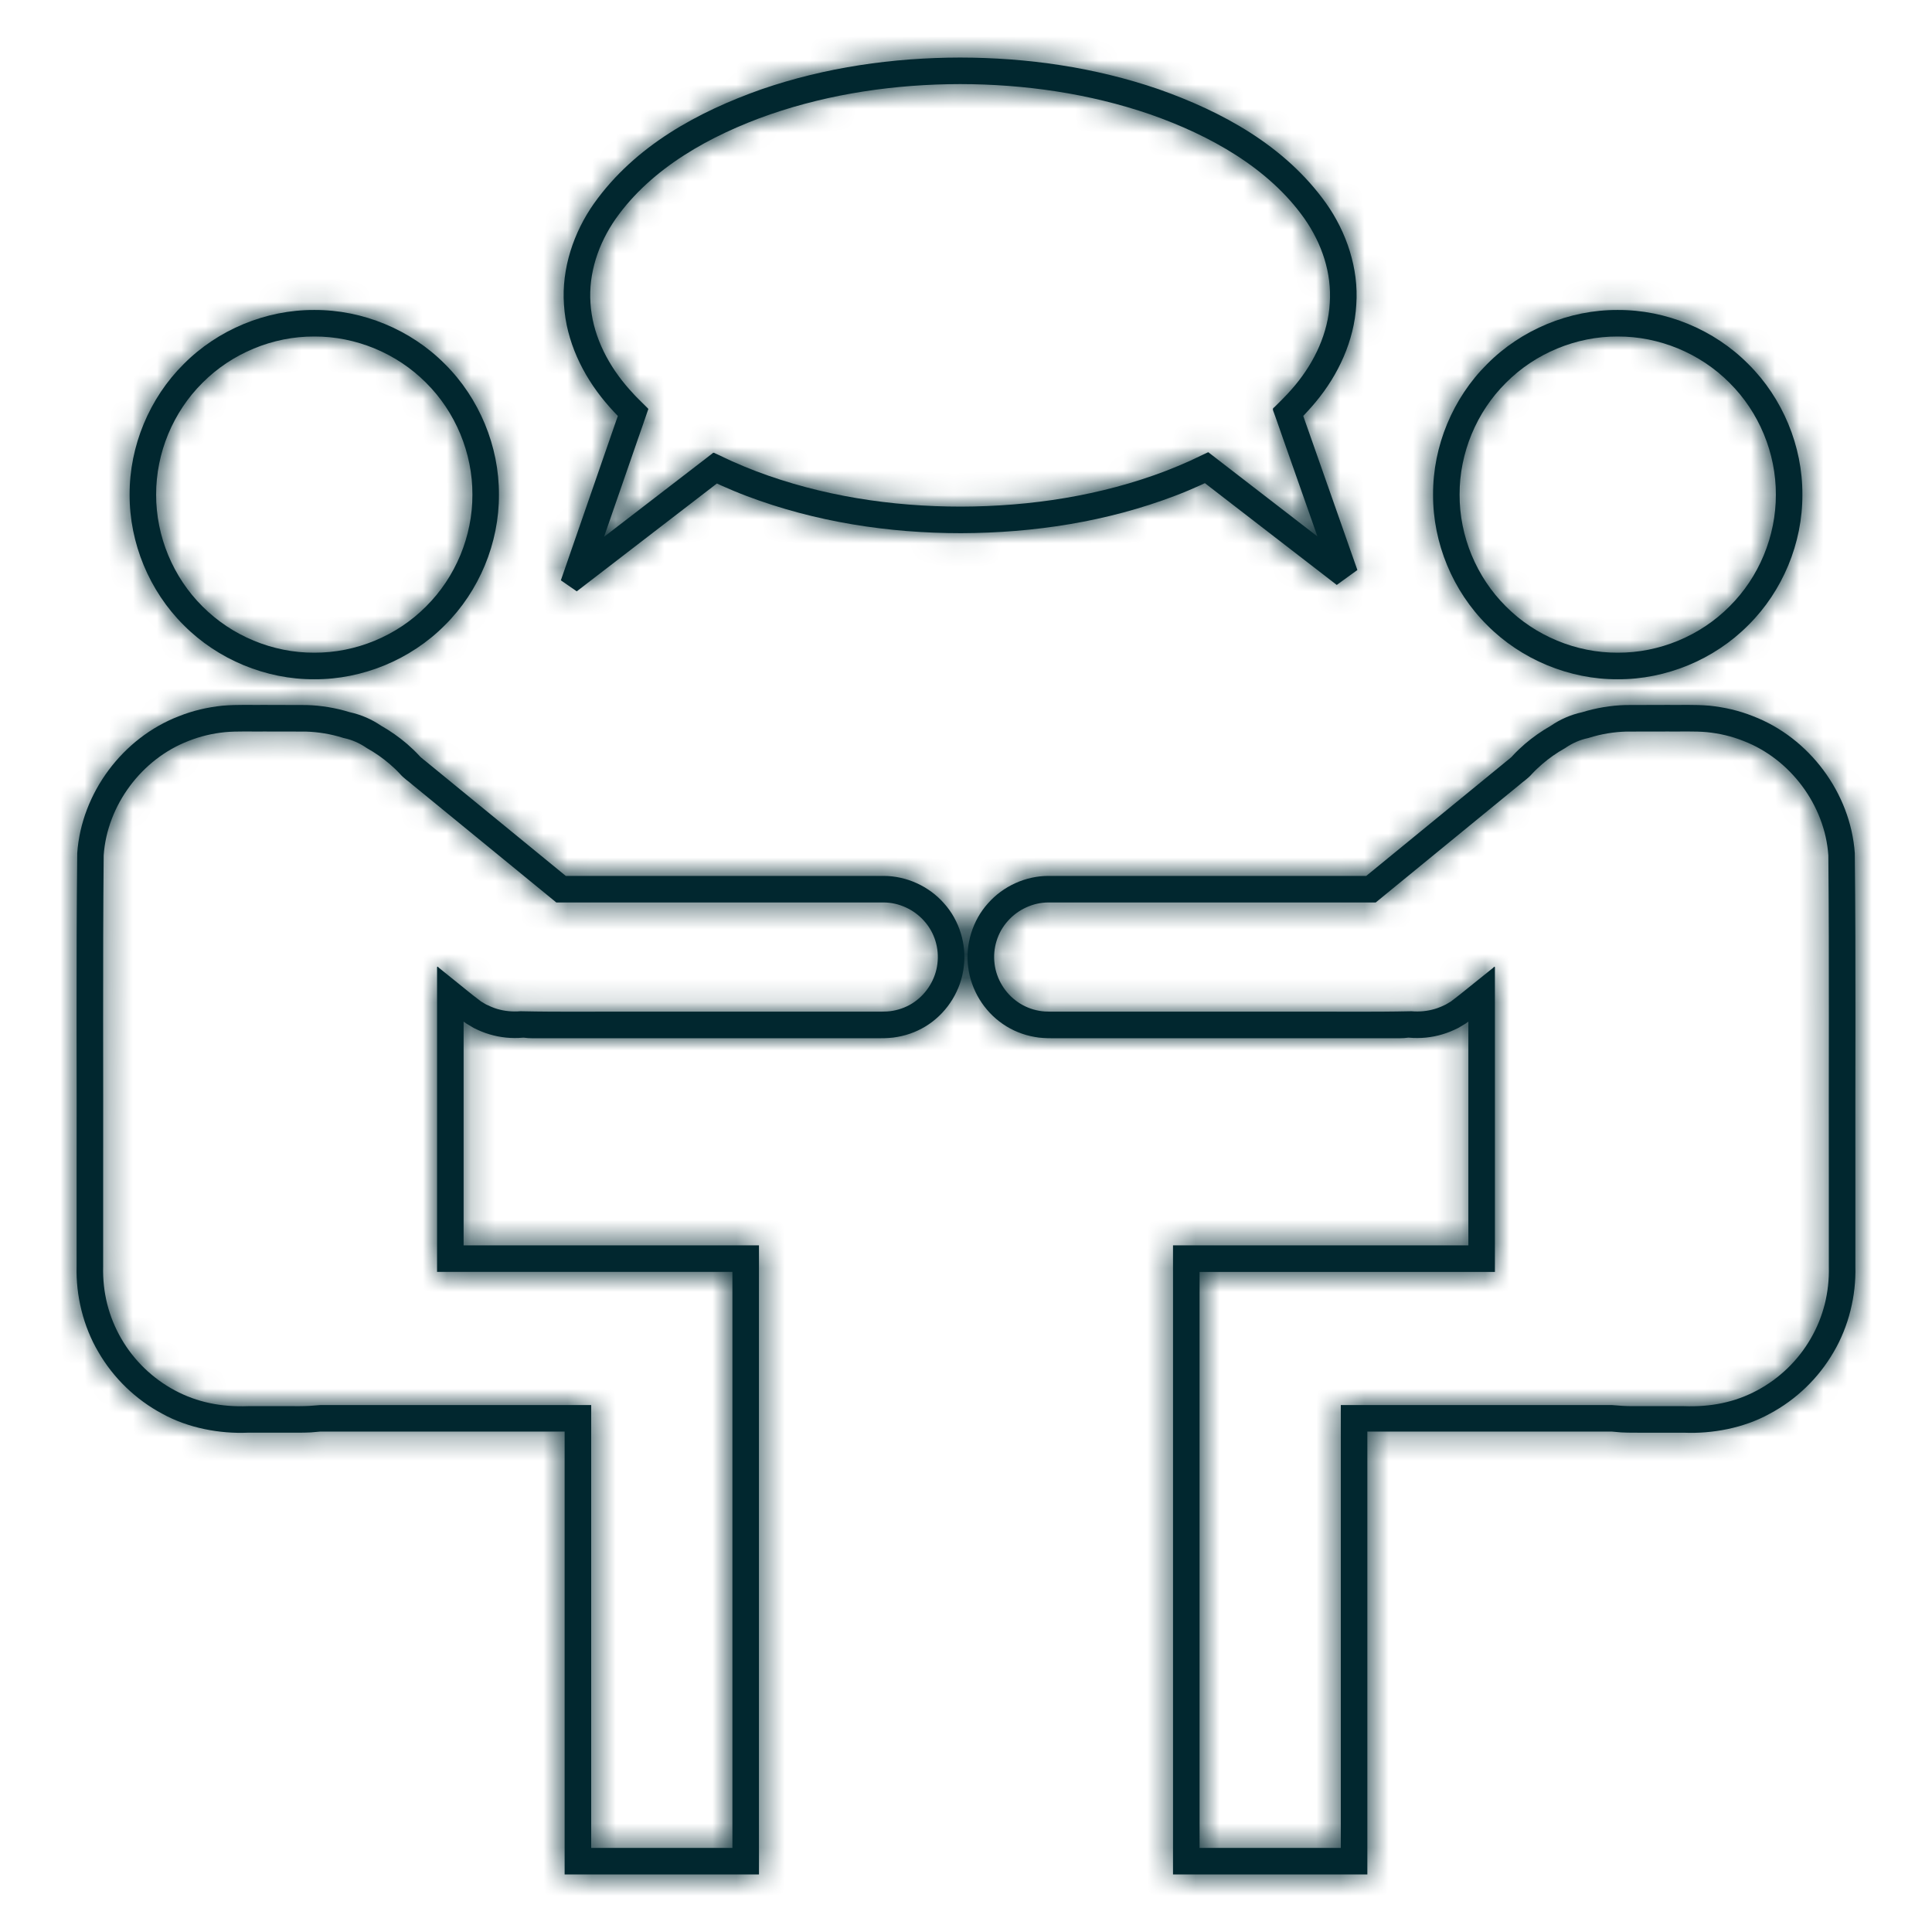
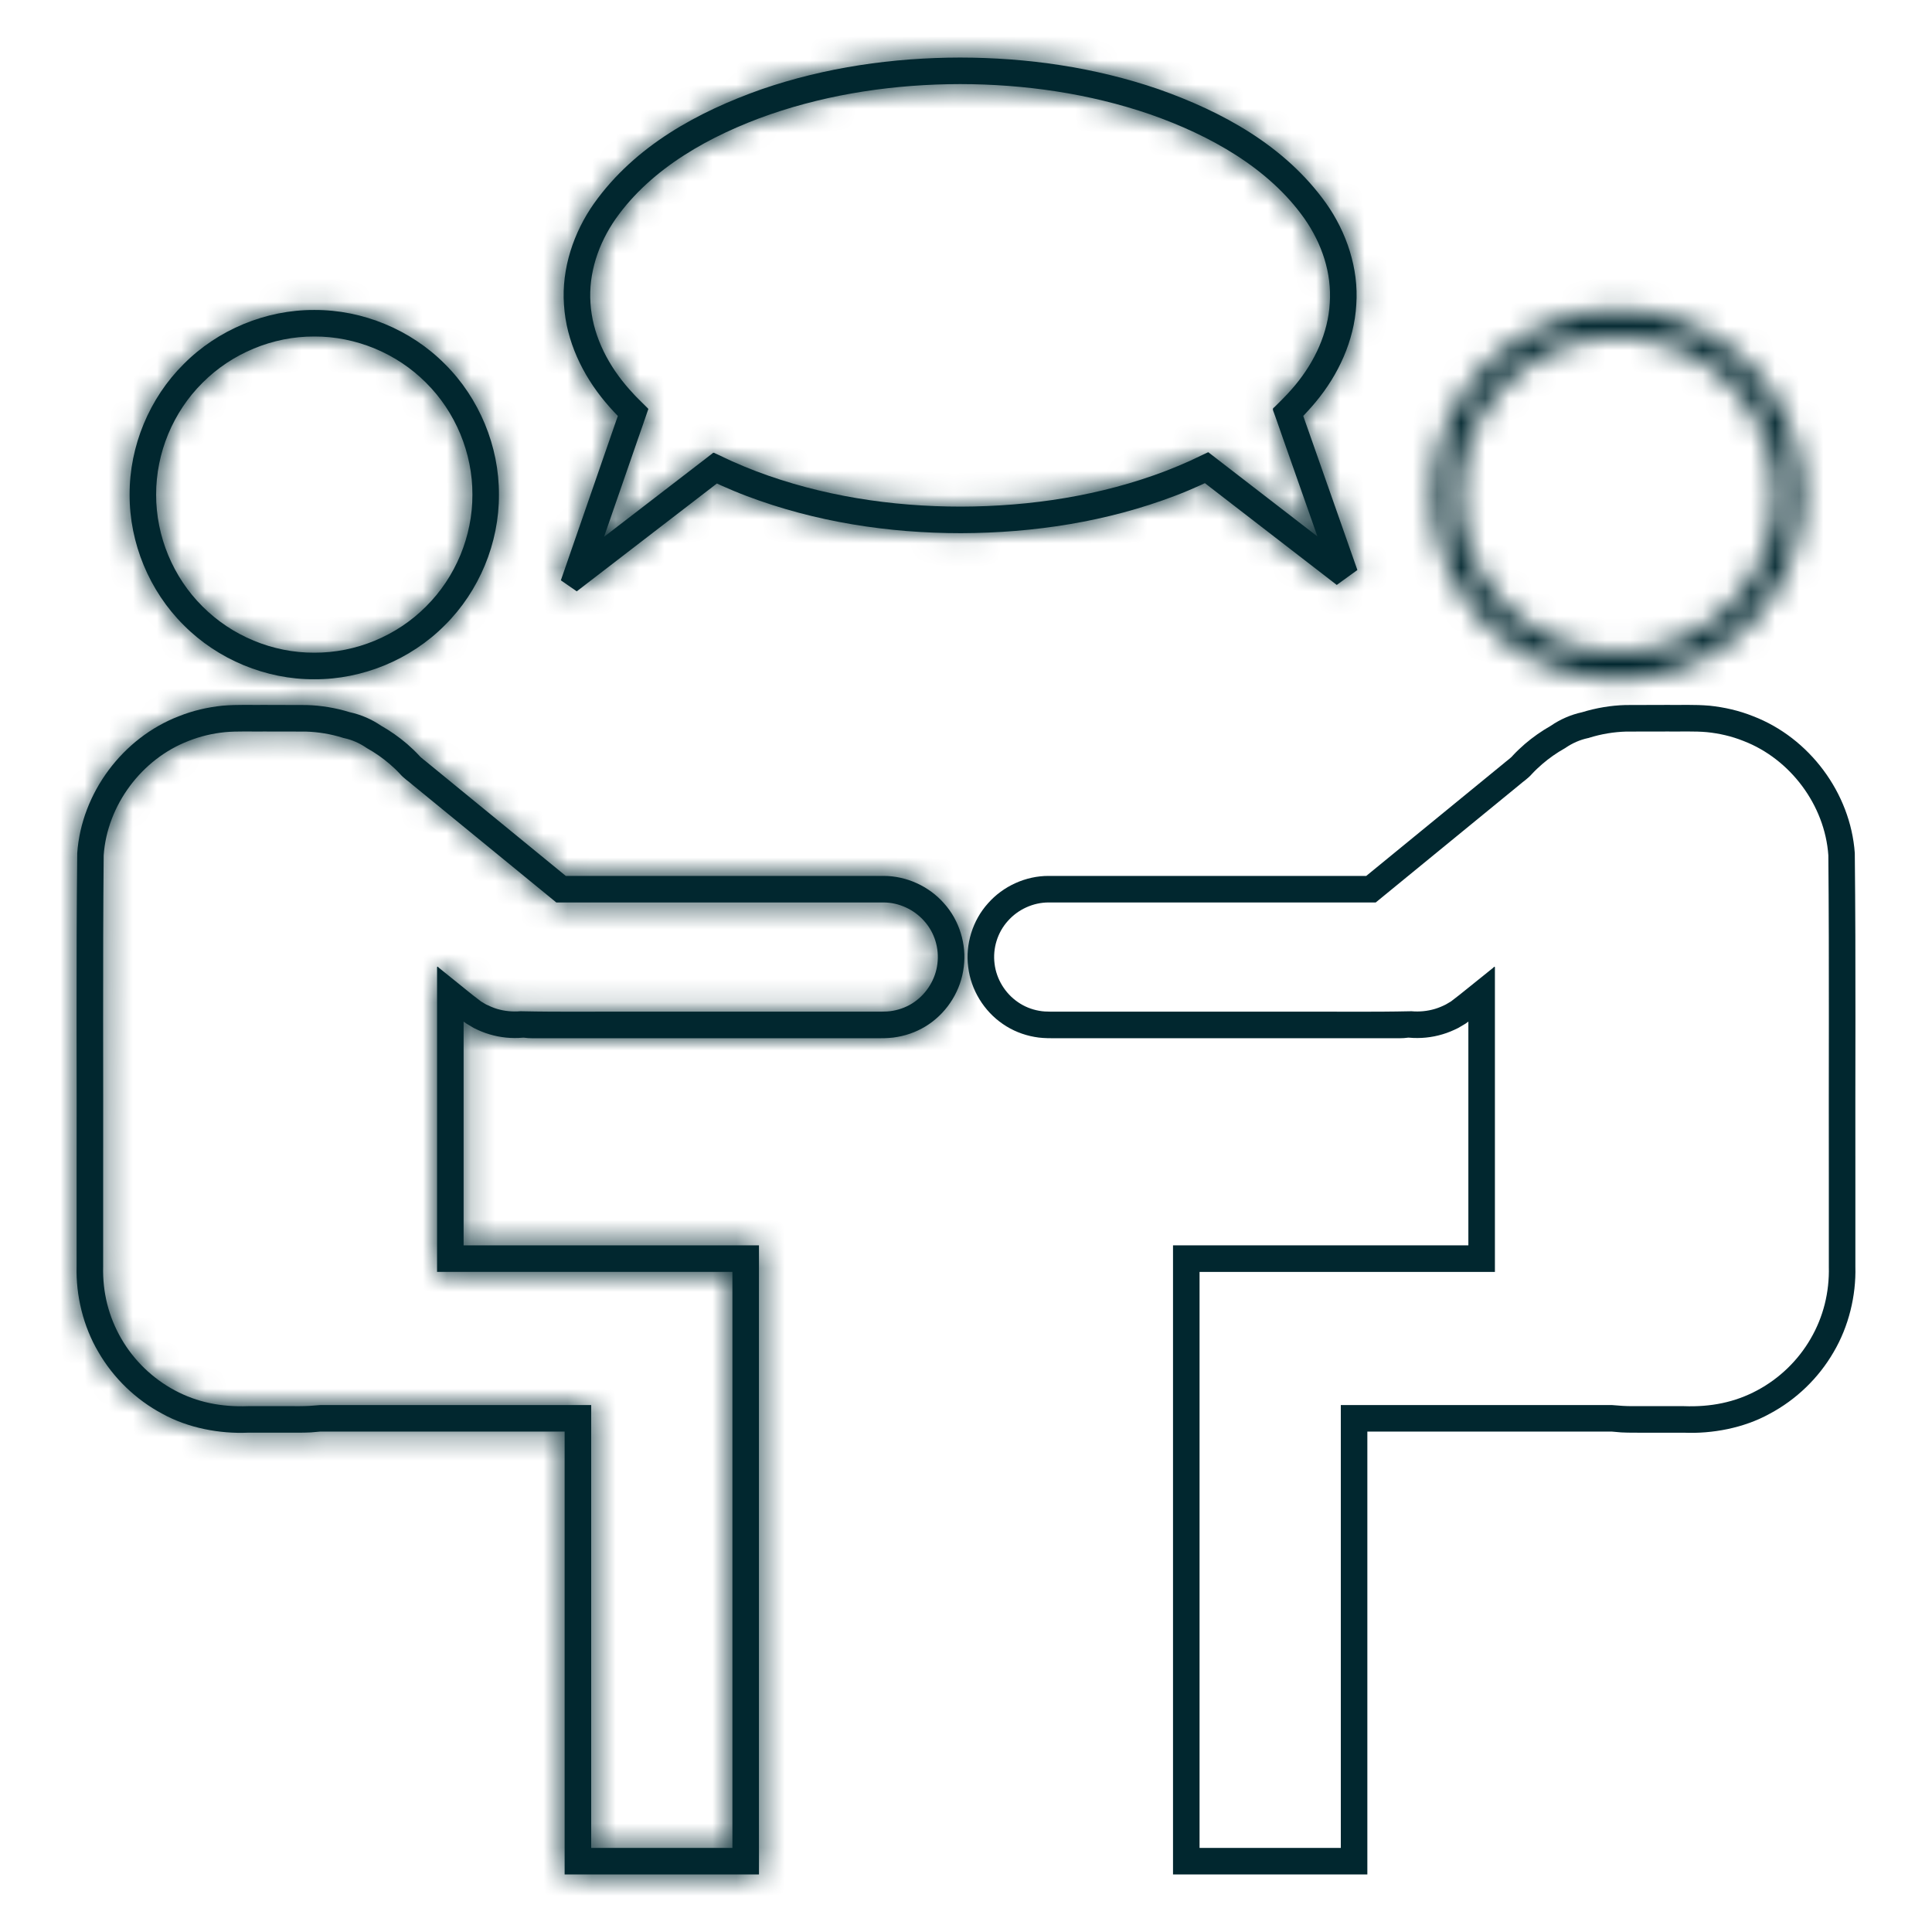
<svg xmlns="http://www.w3.org/2000/svg" width="80" height="80" viewBox="0 0 80 80" fill="none">
  <mask id="path-1-inside-1_62_455" fill="white">
    <path d="M14.471 29.487C14.477 29.489 14.482 29.49 14.487 29.492C14.499 29.495 14.511 29.497 14.523 29.501L14.471 29.487Z" />
-     <path d="M15.781 30.05C15.782 30.051 15.784 30.052 15.787 30.053L15.781 30.05Z" />
-     <path d="M65.477 29.501C65.489 29.497 65.501 29.496 65.512 29.492C65.519 29.49 65.524 29.489 65.529 29.487L65.477 29.501Z" />
    <path d="M64.213 30.054H64.214C64.228 30.045 64.241 30.035 64.257 30.026L64.213 30.054Z" />
    <path d="M13.014 28.127C15.017 28.137 17.011 27.31 18.422 25.887C19.844 24.477 20.67 22.484 20.66 20.481C20.67 18.478 19.844 16.484 18.422 15.074C17.011 13.651 15.018 12.825 13.014 12.835C11.01 12.825 9.018 13.651 7.607 15.074C6.185 16.484 5.357 18.477 5.367 20.48C5.357 22.484 6.185 24.477 7.607 25.887C9.018 27.309 11.01 28.137 13.014 28.127ZM8.384 15.852C9.596 14.632 11.295 13.927 13.014 13.934C14.733 13.927 16.432 14.631 17.644 15.852C18.863 17.062 19.569 18.762 19.561 20.481C19.569 22.2 18.863 23.899 17.643 25.11C16.432 26.33 14.732 27.035 13.014 27.026C11.295 27.035 9.596 26.329 8.384 25.11C7.164 23.899 6.459 22.2 6.466 20.48C6.459 18.762 7.164 17.062 8.384 15.852Z" />
    <path d="M36.575 36.27H23.428L17.771 31.64C17.609 31.5 17.432 31.382 17.349 31.277C17.195 31.112 17.029 30.957 16.859 30.807C16.526 30.521 16.162 30.267 15.781 30.05C15.78 30.049 15.779 30.049 15.778 30.049C15.393 29.785 14.951 29.592 14.487 29.492C13.908 29.313 13.303 29.211 12.696 29.194L10.971 29.189C10.4 29.197 9.852 29.167 9.213 29.221C8.596 29.285 7.986 29.425 7.41 29.656C5.082 30.549 3.373 32.835 3.198 35.326C3.147 39.968 3.184 44.456 3.172 49.029V52.444C3.139 53.649 3.447 54.925 4.076 55.989C4.698 57.063 5.623 57.956 6.717 58.539C7.794 59.136 9.109 59.375 10.272 59.324H11.979C12.264 59.324 12.542 59.328 12.866 59.313L13.259 59.279H23.38V77.618H31.427V51.566H19.197V42.303L19.198 42.304L19.317 42.388L19.618 42.566C19.827 42.672 20.043 42.763 20.267 42.828C20.714 42.963 21.186 43.009 21.649 42.968C21.668 42.967 21.675 42.967 21.681 42.967H21.69L21.863 42.985C22.03 42.997 22.081 42.988 22.194 42.99H36.475C36.674 42.99 36.939 42.98 37.165 42.936C37.632 42.854 38.082 42.673 38.473 42.404C39.257 41.867 39.794 40.989 39.907 40.044C40.03 39.105 39.727 38.112 39.091 37.407C38.468 36.695 37.525 36.265 36.575 36.27ZM38.816 39.909C38.74 40.543 38.378 41.134 37.851 41.497C37.588 41.679 37.286 41.798 36.972 41.854C36.807 41.883 36.674 41.889 36.475 41.891H26.36C24.752 41.883 23.232 41.91 21.553 41.873C21.226 41.901 20.894 41.869 20.582 41.777C20.425 41.729 20.276 41.665 20.129 41.593L19.918 41.468L19.559 41.192L18.174 40.074C18.062 39.939 18.106 40.131 18.098 40.212V52.666H30.328V76.518H24.48V58.181H13.259L12.8 58.216C12.556 58.229 12.264 58.227 11.979 58.226H10.272C9.164 58.266 8.165 58.069 7.235 57.57C6.321 57.081 5.546 56.335 5.026 55.436C4.502 54.535 4.244 53.517 4.271 52.444V49.03C4.281 44.497 4.251 39.879 4.293 35.417C4.438 33.339 5.869 31.424 7.813 30.679C8.295 30.487 8.804 30.369 9.318 30.317C9.813 30.271 10.407 30.297 10.972 30.29L12.664 30.293C13.183 30.309 13.697 30.394 14.193 30.549L14.22 30.558L14.245 30.563C14.572 30.632 14.883 30.769 15.165 30.961L15.185 30.976L15.209 30.989C15.539 31.173 15.851 31.392 16.139 31.64C16.283 31.765 16.423 31.895 16.552 32.035C16.741 32.25 16.925 32.355 17.073 32.491L23.035 37.369H36.575C37.217 37.368 37.844 37.656 38.267 38.136C38.697 38.611 38.899 39.272 38.816 39.909Z" />
    <path d="M66.987 28.127C68.989 28.137 70.983 27.31 72.393 25.887C73.817 24.477 74.643 22.484 74.633 20.48C74.643 18.477 73.817 16.484 72.393 15.074C70.983 13.651 68.99 12.825 66.985 12.835C64.983 12.825 62.989 13.651 61.58 15.074C60.156 16.484 59.33 18.478 59.34 20.481C59.33 22.484 60.157 24.477 61.58 25.887C62.989 27.309 64.983 28.137 66.987 28.127ZM62.357 15.852C63.567 14.631 65.268 13.927 66.985 13.934C68.705 13.927 70.405 14.632 71.615 15.852C72.836 17.062 73.542 18.762 73.534 20.48C73.542 22.2 72.836 23.899 71.615 25.11C70.405 26.329 68.705 27.035 66.987 27.026C65.268 27.035 63.567 26.33 62.357 25.11C61.136 23.899 60.432 22.2 60.439 20.481C60.432 18.762 61.136 17.062 62.357 15.852Z" />
-     <path d="M76.803 35.326C76.627 32.835 74.919 30.549 72.591 29.656C72.015 29.425 71.405 29.285 70.788 29.221C70.147 29.167 69.6 29.198 69.028 29.189L67.305 29.194C66.697 29.211 66.092 29.314 65.512 29.492C65.045 29.593 64.602 29.787 64.214 30.054C63.833 30.271 63.473 30.522 63.141 30.807C62.97 30.957 62.803 31.112 62.65 31.277C62.571 31.38 62.39 31.502 62.23 31.641L56.573 36.27H43.424C42.475 36.265 41.533 36.695 40.91 37.406C40.273 38.111 39.967 39.103 40.09 40.042C40.203 40.988 40.743 41.868 41.526 42.402C41.916 42.672 42.368 42.854 42.834 42.936C43.059 42.98 43.323 42.99 43.522 42.99H57.804C57.918 42.989 57.969 42.997 58.136 42.985L58.309 42.967C58.328 42.967 58.321 42.967 58.314 42.965C58.319 42.967 58.329 42.967 58.35 42.968C58.813 43.009 59.285 42.963 59.732 42.828C59.956 42.763 60.172 42.67 60.381 42.566L60.683 42.388L60.8 42.303L60.802 42.301V51.566H48.572V77.618H56.619V59.279H66.742L67.133 59.313C67.459 59.328 67.737 59.325 68.02 59.325H69.727C70.89 59.375 72.207 59.136 73.282 58.539C74.378 57.956 75.303 57.063 75.925 55.989C76.552 54.925 76.86 53.65 76.827 52.444V49.029C76.817 44.457 76.852 39.968 76.803 35.326ZM75.728 49.029V52.444C75.755 53.516 75.499 54.534 74.973 55.436C74.454 56.334 73.68 57.081 72.765 57.57C71.836 58.069 70.837 58.266 69.728 58.226H68.02C67.735 58.227 67.444 58.229 67.199 58.215L66.743 58.18H55.52V76.519H49.671V52.667H61.901V40.212C61.893 40.13 61.937 39.943 61.826 40.076L61.364 40.448L60.438 41.192L60.081 41.468L59.869 41.593C59.724 41.666 59.574 41.73 59.417 41.777C59.105 41.87 58.773 41.902 58.446 41.873C56.767 41.91 55.247 41.883 53.639 41.891H43.522C43.325 41.89 43.192 41.883 43.027 41.854C42.713 41.799 42.41 41.677 42.149 41.495C41.621 41.133 41.259 40.543 41.183 39.909C41.1 39.272 41.303 38.611 41.732 38.136C42.155 37.656 42.784 37.367 43.425 37.369H56.966L62.926 32.491C63.076 32.355 63.257 32.252 63.447 32.034C63.577 31.894 63.717 31.765 63.86 31.64C64.148 31.392 64.46 31.173 64.791 30.988L64.813 30.976L64.833 30.961C65.116 30.769 65.428 30.632 65.755 30.563L65.782 30.558L65.807 30.549C66.303 30.394 66.819 30.308 67.336 30.293L69.028 30.29C69.594 30.297 70.186 30.271 70.682 30.317C71.197 30.369 71.707 30.487 72.187 30.679C74.132 31.424 75.563 33.339 75.708 35.417C75.748 39.879 75.718 44.497 75.728 49.029Z" />
    <path d="M23.224 24.03L23.882 24.486L29.686 20.02L29.866 20.104C30.213 20.258 30.564 20.406 30.92 20.54C33.76 21.614 36.787 22.078 39.796 22.078C42.803 22.068 45.83 21.609 48.67 20.525C49.026 20.39 49.375 20.241 49.722 20.085L49.892 20.006L55.352 24.221L56.206 23.603L54.172 17.813L54.002 17.331L53.965 17.223C54.007 17.18 54.314 16.853 54.485 16.641C55.409 15.531 56.077 14.117 56.161 12.614C56.267 11.111 55.753 9.609 54.915 8.422C53.204 6.022 50.595 4.619 47.979 3.695C45.328 2.785 42.535 2.386 39.755 2.383C36.976 2.387 34.181 2.785 31.532 3.697C28.916 4.621 26.306 6.024 24.596 8.425C23.758 9.614 23.245 11.115 23.353 12.619C23.445 14.128 24.129 15.531 25.054 16.637C25.172 16.775 25.288 16.914 25.413 17.044L25.578 17.219L25.583 17.224L25.548 17.324L23.224 24.03ZM53.965 17.223L53.968 17.219C53.966 17.221 53.966 17.221 53.965 17.223ZM26.768 16.851L26.426 16.512L26.3 16.384L26.219 16.295C26.106 16.18 26.005 16.057 25.9 15.935C25.084 14.956 24.525 13.78 24.451 12.549C24.365 11.318 24.774 10.088 25.501 9.051C26.979 6.957 29.41 5.603 31.891 4.736C34.404 3.872 37.084 3.486 39.755 3.482C42.425 3.485 45.107 3.871 47.62 4.734C50.101 5.6 52.532 6.955 54.011 9.048C54.738 10.085 55.148 11.313 55.063 12.547C54.993 13.782 54.448 14.963 53.636 15.943C53.4 16.22 53.325 16.312 52.764 16.866C52.672 16.914 52.715 16.998 52.747 17.079L52.833 17.32L52.965 17.695L53.133 18.178L54.553 22.214L50.09 18.77L50.035 18.727C50.015 18.727 49.993 18.744 49.973 18.752L49.848 18.81L49.267 19.085C48.94 19.231 48.611 19.371 48.276 19.499C45.592 20.524 42.685 20.97 39.794 20.978C36.905 20.979 33.999 20.53 31.311 19.513C30.975 19.386 30.645 19.247 30.318 19.102L29.996 18.952L29.746 18.834L29.62 18.776C29.578 18.753 29.535 18.727 29.502 18.774L25.012 22.229L26.419 18.167L26.588 17.684L26.721 17.3L26.803 17.059L26.846 16.938C26.832 16.906 26.794 16.881 26.768 16.851Z" />
  </mask>
-   <path d="M14.471 29.487C14.477 29.489 14.482 29.49 14.487 29.492C14.499 29.495 14.511 29.497 14.523 29.501L14.471 29.487Z" fill="#01272F" />
  <path d="M15.781 30.05C15.782 30.051 15.784 30.052 15.787 30.053L15.781 30.05Z" fill="#01272F" />
  <path d="M65.477 29.501C65.489 29.497 65.501 29.496 65.512 29.492C65.519 29.49 65.524 29.489 65.529 29.487L65.477 29.501Z" fill="#01272F" />
  <path d="M64.213 30.054H64.214C64.228 30.045 64.241 30.035 64.257 30.026L64.213 30.054Z" fill="#01272F" />
  <path d="M13.014 28.127C15.017 28.137 17.011 27.31 18.422 25.887C19.844 24.477 20.67 22.484 20.66 20.481C20.67 18.478 19.844 16.484 18.422 15.074C17.011 13.651 15.018 12.825 13.014 12.835C11.01 12.825 9.018 13.651 7.607 15.074C6.185 16.484 5.357 18.477 5.367 20.48C5.357 22.484 6.185 24.477 7.607 25.887C9.018 27.309 11.01 28.137 13.014 28.127ZM8.384 15.852C9.596 14.632 11.295 13.927 13.014 13.934C14.733 13.927 16.432 14.631 17.644 15.852C18.863 17.062 19.569 18.762 19.561 20.481C19.569 22.2 18.863 23.899 17.643 25.11C16.432 26.33 14.732 27.035 13.014 27.026C11.295 27.035 9.596 26.329 8.384 25.11C7.164 23.899 6.459 22.2 6.466 20.48C6.459 18.762 7.164 17.062 8.384 15.852Z" fill="#01272F" />
  <path d="M36.575 36.27H23.428L17.771 31.64C17.609 31.5 17.432 31.382 17.349 31.277C17.195 31.112 17.029 30.957 16.859 30.807C16.526 30.521 16.162 30.267 15.781 30.05C15.78 30.049 15.779 30.049 15.778 30.049C15.393 29.785 14.951 29.592 14.487 29.492C13.908 29.313 13.303 29.211 12.696 29.194L10.971 29.189C10.4 29.197 9.852 29.167 9.213 29.221C8.596 29.285 7.986 29.425 7.41 29.656C5.082 30.549 3.373 32.835 3.198 35.326C3.147 39.968 3.184 44.456 3.172 49.029V52.444C3.139 53.649 3.447 54.925 4.076 55.989C4.698 57.063 5.623 57.956 6.717 58.539C7.794 59.136 9.109 59.375 10.272 59.324H11.979C12.264 59.324 12.542 59.328 12.866 59.313L13.259 59.279H23.38V77.618H31.427V51.566H19.197V42.303L19.198 42.304L19.317 42.388L19.618 42.566C19.827 42.672 20.043 42.763 20.267 42.828C20.714 42.963 21.186 43.009 21.649 42.968C21.668 42.967 21.675 42.967 21.681 42.967H21.69L21.863 42.985C22.03 42.997 22.081 42.988 22.194 42.99H36.475C36.674 42.99 36.939 42.98 37.165 42.936C37.632 42.854 38.082 42.673 38.473 42.404C39.257 41.867 39.794 40.989 39.907 40.044C40.03 39.105 39.727 38.112 39.091 37.407C38.468 36.695 37.525 36.265 36.575 36.27ZM38.816 39.909C38.74 40.543 38.378 41.134 37.851 41.497C37.588 41.679 37.286 41.798 36.972 41.854C36.807 41.883 36.674 41.889 36.475 41.891H26.36C24.752 41.883 23.232 41.91 21.553 41.873C21.226 41.901 20.894 41.869 20.582 41.777C20.425 41.729 20.276 41.665 20.129 41.593L19.918 41.468L19.559 41.192L18.174 40.074C18.062 39.939 18.106 40.131 18.098 40.212V52.666H30.328V76.518H24.48V58.181H13.259L12.8 58.216C12.556 58.229 12.264 58.227 11.979 58.226H10.272C9.164 58.266 8.165 58.069 7.235 57.57C6.321 57.081 5.546 56.335 5.026 55.436C4.502 54.535 4.244 53.517 4.271 52.444V49.03C4.281 44.497 4.251 39.879 4.293 35.417C4.438 33.339 5.869 31.424 7.813 30.679C8.295 30.487 8.804 30.369 9.318 30.317C9.813 30.271 10.407 30.297 10.972 30.29L12.664 30.293C13.183 30.309 13.697 30.394 14.193 30.549L14.22 30.558L14.245 30.563C14.572 30.632 14.883 30.769 15.165 30.961L15.185 30.976L15.209 30.989C15.539 31.173 15.851 31.392 16.139 31.64C16.283 31.765 16.423 31.895 16.552 32.035C16.741 32.25 16.925 32.355 17.073 32.491L23.035 37.369H36.575C37.217 37.368 37.844 37.656 38.267 38.136C38.697 38.611 38.899 39.272 38.816 39.909Z" fill="#01272F" />
-   <path d="M66.987 28.127C68.989 28.137 70.983 27.31 72.393 25.887C73.817 24.477 74.643 22.484 74.633 20.48C74.643 18.477 73.817 16.484 72.393 15.074C70.983 13.651 68.99 12.825 66.985 12.835C64.983 12.825 62.989 13.651 61.58 15.074C60.156 16.484 59.33 18.478 59.34 20.481C59.33 22.484 60.157 24.477 61.58 25.887C62.989 27.309 64.983 28.137 66.987 28.127ZM62.357 15.852C63.567 14.631 65.268 13.927 66.985 13.934C68.705 13.927 70.405 14.632 71.615 15.852C72.836 17.062 73.542 18.762 73.534 20.48C73.542 22.2 72.836 23.899 71.615 25.11C70.405 26.329 68.705 27.035 66.987 27.026C65.268 27.035 63.567 26.33 62.357 25.11C61.136 23.899 60.432 22.2 60.439 20.481C60.432 18.762 61.136 17.062 62.357 15.852Z" fill="#01272F" />
  <path d="M76.803 35.326C76.627 32.835 74.919 30.549 72.591 29.656C72.015 29.425 71.405 29.285 70.788 29.221C70.147 29.167 69.6 29.198 69.028 29.189L67.305 29.194C66.697 29.211 66.092 29.314 65.512 29.492C65.045 29.593 64.602 29.787 64.214 30.054C63.833 30.271 63.473 30.522 63.141 30.807C62.97 30.957 62.803 31.112 62.65 31.277C62.571 31.38 62.39 31.502 62.23 31.641L56.573 36.27H43.424C42.475 36.265 41.533 36.695 40.91 37.406C40.273 38.111 39.967 39.103 40.09 40.042C40.203 40.988 40.743 41.868 41.526 42.402C41.916 42.672 42.368 42.854 42.834 42.936C43.059 42.98 43.323 42.99 43.522 42.99H57.804C57.918 42.989 57.969 42.997 58.136 42.985L58.309 42.967C58.328 42.967 58.321 42.967 58.314 42.965C58.319 42.967 58.329 42.967 58.35 42.968C58.813 43.009 59.285 42.963 59.732 42.828C59.956 42.763 60.172 42.67 60.381 42.566L60.683 42.388L60.8 42.303L60.802 42.301V51.566H48.572V77.618H56.619V59.279H66.742L67.133 59.313C67.459 59.328 67.737 59.325 68.02 59.325H69.727C70.89 59.375 72.207 59.136 73.282 58.539C74.378 57.956 75.303 57.063 75.925 55.989C76.552 54.925 76.86 53.65 76.827 52.444V49.029C76.817 44.457 76.852 39.968 76.803 35.326ZM75.728 49.029V52.444C75.755 53.516 75.499 54.534 74.973 55.436C74.454 56.334 73.68 57.081 72.765 57.57C71.836 58.069 70.837 58.266 69.728 58.226H68.02C67.735 58.227 67.444 58.229 67.199 58.215L66.743 58.18H55.52V76.519H49.671V52.667H61.901V40.212C61.893 40.13 61.937 39.943 61.826 40.076L61.364 40.448L60.438 41.192L60.081 41.468L59.869 41.593C59.724 41.666 59.574 41.73 59.417 41.777C59.105 41.87 58.773 41.902 58.446 41.873C56.767 41.91 55.247 41.883 53.639 41.891H43.522C43.325 41.89 43.192 41.883 43.027 41.854C42.713 41.799 42.41 41.677 42.149 41.495C41.621 41.133 41.259 40.543 41.183 39.909C41.1 39.272 41.303 38.611 41.732 38.136C42.155 37.656 42.784 37.367 43.425 37.369H56.966L62.926 32.491C63.076 32.355 63.257 32.252 63.447 32.034C63.577 31.894 63.717 31.765 63.86 31.64C64.148 31.392 64.46 31.173 64.791 30.988L64.813 30.976L64.833 30.961C65.116 30.769 65.428 30.632 65.755 30.563L65.782 30.558L65.807 30.549C66.303 30.394 66.819 30.308 67.336 30.293L69.028 30.29C69.594 30.297 70.186 30.271 70.682 30.317C71.197 30.369 71.707 30.487 72.187 30.679C74.132 31.424 75.563 33.339 75.708 35.417C75.748 39.879 75.718 44.497 75.728 49.029Z" fill="#01272F" />
  <path d="M23.224 24.03L23.882 24.486L29.686 20.02L29.866 20.104C30.213 20.258 30.564 20.406 30.92 20.54C33.76 21.614 36.787 22.078 39.796 22.078C42.803 22.068 45.83 21.609 48.67 20.525C49.026 20.39 49.375 20.241 49.722 20.085L49.892 20.006L55.352 24.221L56.206 23.603L54.172 17.813L54.002 17.331L53.965 17.223C54.007 17.18 54.314 16.853 54.485 16.641C55.409 15.531 56.077 14.117 56.161 12.614C56.267 11.111 55.753 9.609 54.915 8.422C53.204 6.022 50.595 4.619 47.979 3.695C45.328 2.785 42.535 2.386 39.755 2.383C36.976 2.387 34.181 2.785 31.532 3.697C28.916 4.621 26.306 6.024 24.596 8.425C23.758 9.614 23.245 11.115 23.353 12.619C23.445 14.128 24.129 15.531 25.054 16.637C25.172 16.775 25.288 16.914 25.413 17.044L25.578 17.219L25.583 17.224L25.548 17.324L23.224 24.03ZM53.965 17.223L53.968 17.219C53.966 17.221 53.966 17.221 53.965 17.223ZM26.768 16.851L26.426 16.512L26.3 16.384L26.219 16.295C26.106 16.18 26.005 16.057 25.9 15.935C25.084 14.956 24.525 13.78 24.451 12.549C24.365 11.318 24.774 10.088 25.501 9.051C26.979 6.957 29.41 5.603 31.891 4.736C34.404 3.872 37.084 3.486 39.755 3.482C42.425 3.485 45.107 3.871 47.62 4.734C50.101 5.6 52.532 6.955 54.011 9.048C54.738 10.085 55.148 11.313 55.063 12.547C54.993 13.782 54.448 14.963 53.636 15.943C53.4 16.22 53.325 16.312 52.764 16.866C52.672 16.914 52.715 16.998 52.747 17.079L52.833 17.32L52.965 17.695L53.133 18.178L54.553 22.214L50.09 18.77L50.035 18.727C50.015 18.727 49.993 18.744 49.973 18.752L49.848 18.81L49.267 19.085C48.94 19.231 48.611 19.371 48.276 19.499C45.592 20.524 42.685 20.97 39.794 20.978C36.905 20.979 33.999 20.53 31.311 19.513C30.975 19.386 30.645 19.247 30.318 19.102L29.996 18.952L29.746 18.834L29.62 18.776C29.578 18.753 29.535 18.727 29.502 18.774L25.012 22.229L26.419 18.167L26.588 17.684L26.721 17.3L26.803 17.059L26.846 16.938C26.832 16.906 26.794 16.881 26.768 16.851Z" fill="#01272F" />
  <path d="M14.471 29.487L15.219 26.582L13.71 32.389L14.471 29.487ZM14.487 29.492L13.604 32.359L13.646 32.372L13.688 32.384L14.487 29.492ZM14.523 29.501L13.775 32.406L15.357 26.619L14.523 29.501ZM15.787 30.053L14.518 32.772L17.302 27.464L15.787 30.053ZM65.477 29.501L64.668 26.612L66.225 32.406L65.477 29.501ZM65.529 29.487L66.532 32.314L64.781 26.582L65.529 29.487ZM64.213 30.054L62.64 27.499L53.617 33.054H64.213V30.054ZM64.214 30.054L65.701 32.659L65.756 32.628L65.81 32.594L64.214 30.054ZM64.257 30.026L65.829 32.581L62.797 27.405L64.257 30.026ZM13.014 28.127L13.03 25.127L13.014 25.127L12.999 25.127L13.014 28.127ZM18.422 25.887L16.31 23.756L16.301 23.765L16.291 23.775L18.422 25.887ZM20.66 20.481L17.66 20.466L17.66 20.481L17.66 20.496L20.66 20.481ZM18.422 15.074L16.291 17.186L16.301 17.196L16.31 17.205L18.422 15.074ZM13.014 12.835L13 15.835L13.015 15.835L13.03 15.835L13.014 12.835ZM7.607 15.074L9.719 17.205L9.728 17.196L9.737 17.186L7.607 15.074ZM5.367 20.48L8.367 20.495L8.367 20.48L8.367 20.465L5.367 20.48ZM7.607 25.887L9.737 23.775L9.728 23.765L9.719 23.756L7.607 25.887ZM8.384 15.852L10.497 17.982L10.504 17.974L10.512 17.966L8.384 15.852ZM13.014 13.934L13.001 16.934L13.014 16.934L13.027 16.934L13.014 13.934ZM17.644 15.852L15.516 17.966L15.523 17.973L15.53 17.98L17.644 15.852ZM19.561 20.481L16.561 20.466L16.561 20.481L16.561 20.496L19.561 20.481ZM17.643 25.11L15.53 22.98L15.521 22.989L15.512 22.997L17.643 25.11ZM13.014 27.026L13.029 24.026L13.014 24.026L12.999 24.026L13.014 27.026ZM8.384 25.11L10.511 22.995L10.504 22.987L10.497 22.98L8.384 25.11ZM6.466 20.48L9.466 20.492L9.466 20.48L9.466 20.468L6.466 20.48ZM36.575 36.27V39.27H36.583L36.591 39.27L36.575 36.27ZM23.428 36.27L21.527 38.592L22.356 39.27H23.428V36.27ZM17.771 31.64L15.808 33.909L15.839 33.935L15.871 33.961L17.771 31.64ZM17.349 31.277L19.703 29.417L19.624 29.317L19.537 29.224L17.349 31.277ZM16.859 30.807L18.844 28.558L18.828 28.544L18.813 28.53L16.859 30.807ZM15.778 30.049L18.179 28.25L17.881 27.851L17.468 27.57L15.778 30.049ZM12.696 29.194L12.779 26.195L12.742 26.194L12.704 26.194L12.696 29.194ZM10.971 29.189L10.98 26.189L10.954 26.189L10.927 26.189L10.971 29.189ZM9.213 29.221L8.96 26.232L8.932 26.234L8.903 26.237L9.213 29.221ZM7.41 29.656L8.485 32.457L8.505 32.449L8.526 32.441L7.41 29.656ZM3.198 35.326L0.205 35.115L0.199 35.204L0.198 35.293L3.198 35.326ZM3.172 49.029L0.172 49.021V49.029H3.172ZM3.172 52.444L6.171 52.528L6.172 52.486V52.444H3.172ZM4.076 55.989L6.672 54.485L6.665 54.474L6.658 54.462L4.076 55.989ZM6.717 58.539L8.171 55.915L8.15 55.903L8.128 55.892L6.717 58.539ZM10.272 59.324V56.324H10.206L10.141 56.327L10.272 59.324ZM12.866 59.313L13.005 62.309L13.064 62.307L13.123 62.302L12.866 59.313ZM13.259 59.279V56.279H13.13L13.002 56.29L13.259 59.279ZM23.38 59.279H26.38V56.279H23.38V59.279ZM23.38 77.618H20.38V80.618H23.38V77.618ZM31.427 77.618V80.618H34.427V77.618H31.427ZM31.427 51.566H34.427V48.566H31.427V51.566ZM19.197 51.566H16.197V54.566H19.197V51.566ZM19.197 42.303L21.213 40.081L16.197 35.527V42.303H19.197ZM19.198 42.304L17.182 44.525L17.312 44.644L17.455 44.746L19.198 42.304ZM19.317 42.388L17.573 44.83L17.682 44.907L17.797 44.975L19.317 42.388ZM19.618 42.566L18.099 45.152L18.178 45.199L18.261 45.241L19.618 42.566ZM20.267 42.828L21.134 39.956L21.122 39.953L21.11 39.949L20.267 42.828ZM21.649 42.968L21.909 45.957L21.917 45.956L21.925 45.956L21.649 42.968ZM21.69 42.967L22.007 39.983L21.849 39.967H21.69V42.967ZM21.863 42.985L21.547 45.968L21.6 45.974L21.653 45.978L21.863 42.985ZM22.194 42.99L22.148 45.99L22.171 45.99H22.194V42.99ZM37.165 42.936L36.643 39.982L36.618 39.986L36.594 39.991L37.165 42.936ZM38.473 42.404L36.779 39.927L36.769 39.934L38.473 42.404ZM39.907 40.044L36.932 39.654L36.93 39.671L36.928 39.688L39.907 40.044ZM39.091 37.407L36.833 39.383L36.848 39.4L36.863 39.417L39.091 37.407ZM38.816 39.909L35.841 39.523L35.84 39.538L35.838 39.552L38.816 39.909ZM37.851 41.497L36.152 39.024L36.143 39.03L37.851 41.497ZM36.972 41.854L37.484 44.81L37.496 44.808L36.972 41.854ZM36.475 41.891V44.891H36.487L36.499 44.891L36.475 41.891ZM26.36 41.891L26.344 44.891L26.352 44.891H26.36V41.891ZM21.553 41.873L21.619 38.873L21.454 38.87L21.289 38.884L21.553 41.873ZM20.582 41.777L19.717 44.649L19.728 44.652L20.582 41.777ZM20.129 41.593L18.601 44.174L18.698 44.232L18.8 44.282L20.129 41.593ZM19.918 41.468L18.088 43.845L18.233 43.956L18.39 44.05L19.918 41.468ZM19.559 41.192L17.675 43.526L17.702 43.548L17.729 43.568L19.559 41.192ZM18.174 40.074L15.861 41.984L16.054 42.218L16.29 42.409L18.174 40.074ZM18.098 40.212L15.114 39.902L15.098 40.056V40.212H18.098ZM18.098 52.666H15.098V55.666H18.098V52.666ZM30.328 52.666H33.328V49.666H30.328V52.666ZM30.328 76.518V79.518H33.328V76.518H30.328ZM24.48 76.518H21.48V79.518H24.48V76.518ZM24.48 58.181H27.48V55.181H24.48V58.181ZM13.259 58.181V55.181H13.143L13.028 55.189L13.259 58.181ZM12.8 58.216L12.967 61.211L12.999 61.209L13.03 61.207L12.8 58.216ZM11.979 58.226L11.996 55.226L11.988 55.226H11.979V58.226ZM10.272 58.226V55.226H10.217L10.163 55.228L10.272 58.226ZM7.235 57.57L8.652 54.926L8.65 54.925L7.235 57.57ZM5.026 55.436L7.624 53.935L7.62 53.929L5.026 55.436ZM4.271 52.444L7.27 52.52L7.271 52.482V52.444H4.271ZM4.271 49.03L1.271 49.023V49.03H4.271ZM4.293 35.417L1.301 35.209L1.294 35.299L1.293 35.389L4.293 35.417ZM7.813 30.679L8.887 33.481L8.905 33.474L8.923 33.466L7.813 30.679ZM9.318 30.317L9.043 27.33L9.029 27.331L9.015 27.332L9.318 30.317ZM10.972 30.29L10.977 27.29L10.957 27.29L10.936 27.29L10.972 30.29ZM12.664 30.293L12.752 27.295L12.711 27.293L12.67 27.293L12.664 30.293ZM14.193 30.549L15.107 27.692L15.098 27.689L15.089 27.686L14.193 30.549ZM14.22 30.558L13.306 33.416L13.469 33.468L13.638 33.501L14.22 30.558ZM14.245 30.563L14.865 27.628L14.845 27.624L14.826 27.62L14.245 30.563ZM15.165 30.961L16.968 28.563L16.913 28.522L16.856 28.483L15.165 30.961ZM15.185 30.976L13.382 33.374L13.535 33.489L13.701 33.583L15.185 30.976ZM15.209 30.989L13.724 33.596L13.737 33.604L13.75 33.611L15.209 30.989ZM16.139 31.64L18.109 29.377L18.102 29.371L18.095 29.365L16.139 31.64ZM16.552 32.035L18.811 30.059L18.781 30.026L18.751 29.993L16.552 32.035ZM17.073 32.491L15.041 34.698L15.105 34.758L15.173 34.813L17.073 32.491ZM23.035 37.369L21.135 39.691L21.964 40.369H23.035V37.369ZM36.575 37.369L36.575 40.369L36.583 40.369L36.575 37.369ZM38.267 38.136L36.016 40.119L36.029 40.134L36.042 40.149L38.267 38.136ZM66.987 28.127L67.002 25.127L66.987 25.127L66.972 25.127L66.987 28.127ZM72.393 25.887L70.282 23.755L70.272 23.765L70.261 23.776L72.393 25.887ZM74.633 20.48L71.633 20.465L71.633 20.48L71.633 20.495L74.633 20.48ZM72.393 15.074L70.261 17.185L70.272 17.195L70.282 17.206L72.393 15.074ZM66.985 12.835L66.97 15.835L66.985 15.835L66.999 15.835L66.985 12.835ZM61.58 15.074L63.69 17.206L63.701 17.195L63.711 17.185L61.58 15.074ZM59.34 20.481L62.34 20.496L62.34 20.481L62.34 20.466L59.34 20.481ZM61.58 25.887L63.712 23.776L63.702 23.766L63.691 23.756L61.58 25.887ZM62.357 15.852L64.469 17.982L64.478 17.973L64.487 17.964L62.357 15.852ZM66.985 13.934L66.972 16.934L66.985 16.934L66.998 16.934L66.985 13.934ZM71.615 15.852L69.486 17.965L69.495 17.974L69.503 17.982L71.615 15.852ZM73.534 20.48L70.534 20.465L70.534 20.48L70.534 20.495L73.534 20.48ZM71.615 25.11L69.503 22.98L69.495 22.988L69.487 22.996L71.615 25.11ZM66.987 27.026L67.002 24.026L66.987 24.026L66.972 24.026L66.987 27.026ZM62.357 25.11L64.487 22.998L64.478 22.989L64.47 22.98L62.357 25.11ZM60.439 20.481L63.439 20.493L63.439 20.481L63.439 20.469L60.439 20.481ZM76.803 35.326L79.803 35.294L79.802 35.204L79.796 35.114L76.803 35.326ZM72.591 29.656L71.475 32.441L71.496 32.449L71.516 32.457L72.591 29.656ZM70.788 29.221L71.098 26.237L71.069 26.234L71.04 26.232L70.788 29.221ZM69.028 29.189L69.072 26.189L69.046 26.189L69.019 26.189L69.028 29.189ZM67.305 29.194L67.297 26.194L67.259 26.194L67.222 26.195L67.305 29.194ZM63.141 30.807L61.188 28.53L61.172 28.543L61.157 28.557L63.141 30.807ZM62.65 31.277L60.453 29.234L60.359 29.335L60.275 29.444L62.65 31.277ZM62.23 31.641L64.13 33.963L64.166 33.933L64.202 33.902L62.23 31.641ZM56.573 36.27V39.27H57.644L58.473 38.592L56.573 36.27ZM43.424 36.27L43.408 39.27L43.416 39.27H43.424V36.27ZM40.91 37.406L43.135 39.418L43.15 39.401L43.166 39.384L40.91 37.406ZM40.09 40.042L43.069 39.686L43.067 39.669L43.065 39.653L40.09 40.042ZM41.526 42.402L43.235 39.936L43.226 39.93L43.217 39.923L41.526 42.402ZM42.834 42.936L43.407 39.992L43.382 39.987L43.356 39.982L42.834 42.936ZM57.804 42.99V45.99H57.826L57.849 45.99L57.804 42.99ZM58.136 42.985L58.346 45.978L58.4 45.974L58.453 45.968L58.136 42.985ZM58.309 42.967V39.967H58.15L57.992 39.984L58.309 42.967ZM58.314 42.965L59.103 40.071L57.261 45.774L58.314 42.965ZM58.35 42.968L58.611 39.98L58.595 39.978L58.58 39.977L58.35 42.968ZM59.732 42.828L58.889 39.949L58.877 39.953L58.864 39.957L59.732 42.828ZM60.381 42.566L61.722 45.249L61.812 45.204L61.9 45.152L60.381 42.566ZM60.683 42.388L62.202 44.975L62.328 44.901L62.447 44.815L60.683 42.388ZM60.8 42.303L62.565 44.729L62.81 44.551L63.014 44.327L60.8 42.303ZM60.802 42.301H63.802V34.577L58.589 40.276L60.802 42.301ZM60.802 51.566V54.566H63.802V51.566H60.802ZM48.572 51.566V48.566H45.572V51.566H48.572ZM48.572 77.618H45.572V80.618H48.572V77.618ZM56.619 77.618V80.618H59.619V77.618H56.619ZM56.619 59.279V56.279H53.619V59.279H56.619ZM66.742 59.279L67 56.29L66.871 56.279H66.742V59.279ZM67.133 59.313L66.875 62.302L66.934 62.307L66.994 62.31L67.133 59.313ZM69.727 59.325L69.858 56.328L69.792 56.325H69.727V59.325ZM73.282 58.539L71.873 55.891L71.849 55.903L71.826 55.916L73.282 58.539ZM75.925 55.989L73.341 54.465L73.335 54.476L73.329 54.486L75.925 55.989ZM76.827 52.444H73.827V52.486L73.828 52.528L76.827 52.444ZM76.827 49.029L79.827 49.029L79.827 49.023L76.827 49.029ZM75.728 49.029L78.728 49.029L78.728 49.023L75.728 49.029ZM75.728 52.444H72.728V52.482L72.729 52.52L75.728 52.444ZM74.973 55.436L72.382 53.925L72.376 53.935L74.973 55.436ZM72.765 57.57L71.352 54.923L71.345 54.927L72.765 57.57ZM69.728 58.226L69.837 55.228L69.782 55.226H69.728V58.226ZM68.02 58.226V55.226H68.012L68.004 55.226L68.02 58.226ZM67.199 58.215L66.968 61.206L67.001 61.209L67.035 61.211L67.199 58.215ZM66.743 58.18L66.974 55.189L66.858 55.18H66.743V58.18ZM55.52 58.18V55.18H52.52V58.18H55.52ZM55.52 76.519V79.519H58.52V76.519H55.52ZM49.671 76.519H46.671V79.519H49.671V76.519ZM49.671 52.667V49.667H46.671V52.667H49.671ZM61.901 52.667V55.667H64.901V52.667H61.901ZM61.901 40.212H64.901V40.062L64.886 39.913L61.901 40.212ZM61.826 40.076L63.709 42.411L63.939 42.226L64.128 42L61.826 40.076ZM61.364 40.448L63.243 42.787L63.248 42.783L61.364 40.448ZM60.438 41.192L62.275 43.564L62.296 43.548L62.317 43.531L60.438 41.192ZM60.081 41.468L61.601 44.055L61.766 43.958L61.917 43.841L60.081 41.468ZM59.869 41.593L61.211 44.276L61.301 44.231L61.389 44.18L59.869 41.593ZM59.417 41.777L60.272 44.653L60.282 44.65L59.417 41.777ZM58.446 41.873L58.711 38.885L58.546 38.87L58.38 38.873L58.446 41.873ZM53.639 41.891V44.891H53.647L53.655 44.891L53.639 41.891ZM43.522 41.891L43.496 44.891L43.509 44.891H43.522V41.891ZM43.027 41.854L42.503 44.808L42.51 44.81L42.518 44.811L43.027 41.854ZM42.149 41.495L43.864 39.034L43.855 39.028L43.847 39.022L42.149 41.495ZM41.183 39.909L44.162 39.552L44.16 39.538L44.158 39.524L41.183 39.909ZM41.732 38.136L43.958 40.148L43.971 40.134L43.984 40.119L41.732 38.136ZM43.425 37.369L43.417 40.369H43.425V37.369ZM56.966 37.369V40.369H58.038L58.866 39.691L56.966 37.369ZM62.926 32.491L64.826 34.813L64.888 34.763L64.946 34.71L62.926 32.491ZM63.447 32.034L61.246 29.996L61.218 30.026L61.19 30.058L63.447 32.034ZM63.86 31.64L61.905 29.365L61.898 29.371L61.891 29.377L63.86 31.64ZM64.791 30.988L63.374 28.343L63.348 28.357L63.322 28.372L64.791 30.988ZM64.813 30.976L66.229 33.62L66.427 33.514L66.607 33.38L64.813 30.976ZM64.833 30.961L63.15 28.478L63.093 28.516L63.039 28.556L64.833 30.961ZM65.755 30.563L65.209 27.613L65.172 27.62L65.134 27.628L65.755 30.563ZM65.782 30.558L66.328 33.508L66.544 33.468L66.751 33.397L65.782 30.558ZM65.807 30.549L64.912 27.686L64.874 27.698L64.837 27.71L65.807 30.549ZM67.336 30.293L67.33 27.293L67.289 27.293L67.247 27.294L67.336 30.293ZM69.028 30.29L69.064 27.29L69.043 27.29L69.022 27.29L69.028 30.29ZM70.682 30.317L70.984 27.332L70.97 27.331L70.957 27.329L70.682 30.317ZM72.187 30.679L71.073 33.465L71.093 33.473L71.114 33.481L72.187 30.679ZM75.708 35.417L78.708 35.39L78.707 35.299L78.701 35.208L75.708 35.417ZM23.224 24.03L20.389 23.047L19.643 25.198L21.515 26.495L23.224 24.03ZM23.882 24.486L22.173 26.952L23.974 28.2L25.711 26.864L23.882 24.486ZM29.686 20.02L30.956 17.302L29.303 16.529L27.856 17.642L29.686 20.02ZM29.866 20.104L28.596 22.822L28.622 22.834L28.649 22.846L29.866 20.104ZM30.92 20.54L31.981 17.734L31.977 17.732L30.92 20.54ZM39.796 22.078L39.796 25.078L39.806 25.078L39.796 22.078ZM48.67 20.525L47.606 17.72L47.601 17.722L48.67 20.525ZM49.722 20.085L50.951 22.822L50.969 22.814L50.987 22.805L49.722 20.085ZM49.892 20.006L51.725 17.631L50.281 16.516L48.627 17.286L49.892 20.006ZM55.352 24.221L53.518 26.595L55.293 27.965L57.109 26.652L55.352 24.221ZM56.206 23.603L57.964 26.034L59.779 24.722L59.036 22.608L56.206 23.603ZM54.172 17.813L57.002 16.818L57.001 16.814L54.172 17.813ZM54.002 17.331L51.16 18.292L51.166 18.311L51.173 18.329L54.002 17.331ZM53.965 17.223L51.577 15.406L50.613 16.674L51.123 18.184L53.965 17.223ZM54.485 16.641L52.179 14.723L52.166 14.738L52.154 14.753L54.485 16.641ZM56.161 12.614L53.168 12.402L53.167 12.424L53.165 12.446L56.161 12.614ZM54.915 8.422L57.366 6.692L57.362 6.687L57.358 6.681L54.915 8.422ZM47.979 3.695L48.978 0.866L48.965 0.862L48.953 0.857L47.979 3.695ZM39.755 2.383L39.759 -0.617L39.751 -0.617L39.755 2.383ZM31.532 3.697L30.556 0.86L30.544 0.864L30.532 0.868L31.532 3.697ZM24.596 8.425L22.152 6.685L22.148 6.691L22.144 6.697L24.596 8.425ZM23.353 12.619L26.348 12.438L26.347 12.421L26.346 12.405L23.353 12.619ZM25.054 16.637L22.753 18.562L22.765 18.576L22.777 18.591L25.054 16.637ZM25.413 17.044L27.595 14.985L27.586 14.975L27.577 14.966L25.413 17.044ZM25.578 17.219L23.397 19.278L23.426 19.309L23.457 19.34L25.578 17.219ZM25.583 17.224L28.412 18.223L29.042 16.44L27.705 15.103L25.583 17.224ZM25.548 17.324L22.719 16.326L22.716 16.334L22.713 16.342L25.548 17.324ZM53.968 17.219L56.355 19.035L51.848 15.096L53.968 17.219ZM26.768 16.851L29.046 14.899L28.967 14.807L28.882 14.722L26.768 16.851ZM26.426 16.512L24.291 18.619L24.302 18.63L24.313 18.641L26.426 16.512ZM26.3 16.384L24.087 18.409L24.125 18.451L24.164 18.491L26.3 16.384ZM26.219 16.295L28.432 14.27L28.398 14.233L28.363 14.197L26.219 16.295ZM25.9 15.935L23.595 17.856L23.611 17.874L23.627 17.893L25.9 15.935ZM24.451 12.549L27.445 12.369L27.444 12.354L27.443 12.34L24.451 12.549ZM25.501 9.051L23.05 7.321L23.044 7.33L25.501 9.051ZM31.891 4.736L30.916 1.899L30.908 1.901L30.901 1.904L31.891 4.736ZM39.755 3.482L39.758 0.482L39.752 0.482L39.755 3.482ZM47.62 4.734L48.609 1.902L48.602 1.899L48.594 1.897L47.62 4.734ZM54.011 9.048L56.468 7.326L56.461 7.316L54.011 9.048ZM55.063 12.547L52.07 12.343L52.069 12.359L52.068 12.376L55.063 12.547ZM53.636 15.943L55.919 17.889L55.932 17.873L55.946 17.857L53.636 15.943ZM52.764 16.866L54.126 19.54L54.541 19.328L54.873 19L52.764 16.866ZM52.747 17.079L55.573 16.072L55.557 16.026L55.539 15.98L52.747 17.079ZM52.833 17.32L55.664 16.327L55.661 16.32L55.659 16.313L52.833 17.32ZM52.965 17.695L55.797 16.706L55.795 16.701L52.965 17.695ZM53.133 18.178L50.301 19.166L50.303 19.173L53.133 18.178ZM54.553 22.214L52.72 24.589L60.746 30.783L57.383 21.219L54.553 22.214ZM50.09 18.77L48.227 21.121L48.242 21.133L48.257 21.145L50.09 18.77ZM50.035 18.727L51.898 16.375L51.028 15.686L49.919 15.729L50.035 18.727ZM49.973 18.752L48.908 15.947L48.805 15.986L48.706 16.033L49.973 18.752ZM49.848 18.81L48.581 16.091L48.574 16.094L48.566 16.098L49.848 18.81ZM49.267 19.085L50.494 21.823L50.521 21.81L50.549 21.797L49.267 19.085ZM48.276 19.499L47.205 16.697L47.205 16.697L48.276 19.499ZM39.794 20.978L39.795 23.978L39.803 23.978L39.794 20.978ZM31.311 19.513L30.248 22.318L30.249 22.319L31.311 19.513ZM30.318 19.102L29.051 21.821L29.076 21.833L29.102 21.844L30.318 19.102ZM29.996 18.952L28.721 21.667L28.729 21.671L29.996 18.952ZM29.746 18.834L31.022 16.119L31.01 16.113L30.998 16.108L29.746 18.834ZM29.62 18.776L28.193 21.415L28.279 21.462L28.368 21.503L29.62 18.776ZM29.502 18.774L31.331 21.151L31.681 20.882L31.939 20.523L29.502 18.774ZM25.012 22.229L22.177 21.247L18.894 30.722L26.841 24.607L25.012 22.229ZM26.419 18.167L23.587 17.178L23.584 17.185L26.419 18.167ZM26.588 17.684L29.42 18.673L29.422 18.668L26.588 17.684ZM26.721 17.3L29.555 18.284L29.557 18.277L29.559 18.271L26.721 17.3ZM26.803 17.059L23.972 16.067L23.968 16.078L23.965 16.088L26.803 17.059ZM26.846 16.938L29.677 17.93L30.055 16.851L29.619 15.794L26.846 16.938ZM13.71 32.389C13.653 32.374 13.586 32.355 13.512 32.329L15.463 26.655C15.379 26.626 15.301 26.603 15.231 26.585L13.71 32.389ZM13.688 32.384C13.718 32.392 13.745 32.399 13.768 32.405C13.791 32.41 13.811 32.415 13.827 32.419C13.842 32.422 13.855 32.425 13.862 32.427C13.866 32.428 13.869 32.428 13.871 32.428C13.872 32.429 13.873 32.429 13.873 32.429C13.873 32.429 13.873 32.429 13.874 32.429C13.874 32.429 13.874 32.429 13.874 32.429C13.874 32.429 13.874 32.429 13.874 32.429C13.873 32.429 13.873 32.429 13.873 32.429C13.873 32.429 13.872 32.429 13.871 32.428C13.869 32.428 13.866 32.427 13.862 32.426C13.854 32.425 13.841 32.422 13.826 32.418C13.81 32.415 13.791 32.41 13.768 32.404C13.745 32.398 13.718 32.391 13.689 32.382L15.357 26.619C15.292 26.6 15.238 26.587 15.202 26.578C15.183 26.574 15.168 26.57 15.157 26.568C15.147 26.566 15.139 26.564 15.136 26.564C15.132 26.562 15.136 26.563 15.139 26.564C15.144 26.565 15.153 26.567 15.166 26.57C15.19 26.576 15.233 26.586 15.286 26.601L13.688 32.384ZM15.271 26.595L15.219 26.582L13.723 32.392L13.775 32.406L15.271 26.595ZM14.17 32.581C14.165 32.578 14.161 32.575 14.162 32.575C14.162 32.575 14.162 32.576 14.162 32.576C14.163 32.576 14.163 32.576 14.164 32.577C14.165 32.578 14.168 32.579 14.17 32.581C14.179 32.587 14.2 32.6 14.227 32.616C14.274 32.645 14.379 32.707 14.518 32.772L17.055 27.335C17.192 27.399 17.295 27.459 17.34 27.487C17.366 27.502 17.385 27.515 17.394 27.52C17.398 27.523 17.401 27.525 17.401 27.525C17.401 27.525 17.4 27.524 17.4 27.524C17.4 27.524 17.399 27.524 17.398 27.523C17.397 27.522 17.394 27.521 17.391 27.519L14.17 32.581ZM17.302 27.464L17.296 27.46L14.265 32.639L14.271 32.642L17.302 27.464ZM66.286 32.389C66.229 32.406 66.183 32.416 66.157 32.422C66.144 32.425 66.134 32.428 66.129 32.429C66.126 32.429 66.121 32.43 66.126 32.429C66.128 32.429 66.137 32.427 66.147 32.425C66.158 32.422 66.174 32.419 66.193 32.414C66.231 32.405 66.288 32.391 66.357 32.371L64.668 26.613C64.7 26.604 64.728 26.596 64.752 26.59C64.776 26.584 64.797 26.579 64.813 26.575C64.83 26.571 64.843 26.568 64.851 26.566C64.855 26.565 64.858 26.565 64.86 26.564C64.861 26.564 64.862 26.564 64.862 26.564C64.863 26.564 64.863 26.564 64.863 26.564C64.863 26.564 64.863 26.564 64.863 26.564C64.863 26.564 64.863 26.564 64.863 26.564C64.863 26.564 64.863 26.564 64.863 26.564C64.863 26.564 64.863 26.564 64.863 26.564C64.862 26.564 64.861 26.564 64.86 26.564C64.858 26.565 64.855 26.565 64.851 26.566C64.843 26.568 64.83 26.571 64.814 26.575C64.798 26.578 64.777 26.583 64.753 26.589C64.728 26.595 64.7 26.603 64.668 26.612L66.286 32.389ZM66.24 32.403C66.325 32.381 66.424 32.353 66.532 32.314L64.526 26.66C64.624 26.625 64.713 26.6 64.785 26.582L66.24 32.403ZM64.781 26.582L64.729 26.595L66.225 32.406L66.277 32.392L64.781 26.582ZM64.213 33.054H64.214V27.054H64.213V33.054ZM65.81 32.594C65.848 32.57 65.878 32.55 65.89 32.542C65.897 32.538 65.903 32.534 65.903 32.533C65.905 32.532 65.903 32.534 65.899 32.536C65.892 32.541 65.87 32.555 65.841 32.574C65.811 32.593 65.768 32.618 65.716 32.648L62.797 27.405C62.682 27.469 62.595 27.528 62.571 27.544C62.564 27.549 62.557 27.553 62.556 27.554C62.553 27.556 62.556 27.554 62.559 27.552C62.564 27.548 62.588 27.533 62.619 27.513L65.81 32.594ZM62.684 27.472L62.64 27.499L65.785 32.608L65.829 32.581L62.684 27.472ZM12.999 31.127C15.809 31.141 18.576 29.992 20.552 27.999L16.291 23.775C15.446 24.628 14.224 25.133 13.03 25.127L12.999 31.127ZM20.533 28.018C22.527 26.042 23.674 23.276 23.66 20.466L17.66 20.496C17.666 21.693 17.161 22.913 16.31 23.756L20.533 28.018ZM23.66 20.496C23.674 17.687 22.528 14.92 20.533 12.943L16.31 17.205C17.16 18.048 17.666 19.269 17.66 20.466L23.66 20.496ZM20.552 12.961C18.576 10.969 15.811 9.82 12.999 9.835L13.03 15.835C14.226 15.829 15.446 16.334 16.291 17.186L20.552 12.961ZM13.028 9.835C10.218 9.822 7.454 10.968 5.477 12.961L9.737 17.186C10.582 16.334 11.802 15.829 13 15.835L13.028 9.835ZM5.495 12.943C3.502 14.918 2.353 17.684 2.367 20.495L8.367 20.465C8.361 19.27 8.867 18.049 9.719 17.205L5.495 12.943ZM2.367 20.465C2.353 23.277 3.502 26.043 5.495 28.018L9.719 23.756C8.867 22.912 8.361 21.692 8.367 20.495L2.367 20.465ZM5.477 28C7.452 29.991 10.217 31.141 13.03 31.127L12.999 25.127C11.803 25.133 10.583 24.628 9.737 23.775L5.477 28ZM10.512 17.966C11.16 17.314 12.088 16.93 13.001 16.934L13.027 10.934C10.501 10.923 8.032 11.95 6.256 13.737L10.512 17.966ZM13.027 16.934C13.941 16.93 14.869 17.314 15.516 17.966L19.773 13.738C17.996 11.949 15.526 10.923 13.001 10.934L13.027 16.934ZM15.53 17.98C16.181 18.626 16.565 19.555 16.561 20.466L22.561 20.496C22.573 17.968 21.545 15.497 19.758 13.723L15.53 17.98ZM16.561 20.496C16.565 21.406 16.181 22.334 15.53 22.98L19.755 27.24C21.544 25.465 22.573 22.993 22.561 20.466L16.561 20.496ZM15.512 22.997C14.868 23.647 13.94 24.031 13.029 24.026L12.999 30.026C15.523 30.039 17.996 29.014 19.773 27.223L15.512 22.997ZM12.999 24.026C12.089 24.031 11.16 23.647 10.511 22.995L6.257 27.225C8.031 29.01 10.501 30.039 13.029 30.026L12.999 24.026ZM10.497 22.98C9.847 22.335 9.462 21.407 9.466 20.492L3.466 20.468C3.456 22.992 4.48 25.463 6.271 27.24L10.497 22.98ZM9.466 20.468C9.462 19.554 9.847 18.626 10.497 17.982L6.271 13.722C4.481 15.498 3.456 17.969 3.466 20.492L9.466 20.468ZM36.575 33.27H23.428V39.27H36.575V33.27ZM19.733 29.371C19.69 29.333 19.649 29.299 19.613 29.27C19.578 29.24 19.545 29.214 19.517 29.192C19.491 29.171 19.465 29.15 19.448 29.137C19.428 29.121 19.417 29.113 19.408 29.105C19.4 29.099 19.4 29.099 19.405 29.103C19.409 29.107 19.424 29.119 19.445 29.138C19.466 29.157 19.499 29.189 19.541 29.231C19.561 29.253 19.586 29.279 19.613 29.309C19.639 29.339 19.67 29.375 19.703 29.417L14.996 33.138C15.158 33.343 15.316 33.494 15.41 33.578C15.508 33.668 15.599 33.742 15.653 33.785C15.681 33.808 15.709 33.83 15.729 33.845C15.751 33.863 15.765 33.874 15.779 33.885C15.807 33.908 15.813 33.912 15.808 33.909L19.733 29.371ZM19.537 29.224C19.297 28.968 19.057 28.746 18.844 28.558L14.874 33.056C15.001 33.169 15.092 33.256 15.162 33.33L19.537 29.224ZM18.813 28.53C18.33 28.116 17.808 27.751 17.264 27.442L14.297 32.657C14.517 32.782 14.722 32.927 14.905 33.084L18.813 28.53ZM17.323 27.477C17.108 27.348 16.923 27.274 16.827 27.238C16.78 27.221 16.743 27.208 16.738 27.206C16.72 27.2 16.753 27.211 16.78 27.221C16.866 27.251 17.612 27.492 18.179 28.25L13.378 31.847C13.946 32.606 14.692 32.847 14.778 32.877C14.806 32.887 14.84 32.898 14.822 32.892C14.816 32.89 14.78 32.878 14.733 32.861C14.637 32.825 14.453 32.751 14.238 32.623L17.323 27.477ZM17.468 27.57C16.774 27.096 15.975 26.743 15.117 26.559L13.858 32.425C13.927 32.44 14.011 32.474 14.089 32.527L17.468 27.57ZM15.371 26.625C14.541 26.369 13.667 26.22 12.779 26.195L12.612 32.193C12.938 32.202 13.274 32.258 13.604 32.359L15.371 26.625ZM12.704 26.194L10.98 26.189L10.963 32.189L12.687 32.194L12.704 26.194ZM10.927 26.189C10.619 26.194 9.727 26.167 8.96 26.232L9.466 32.21C9.978 32.167 10.181 32.201 11.016 32.189L10.927 26.189ZM8.903 26.237C8.045 26.326 7.16 26.524 6.294 26.871L8.526 32.441C8.813 32.325 9.147 32.244 9.523 32.205L8.903 26.237ZM6.335 26.855C2.93 28.162 0.463 31.45 0.205 35.115L6.19 35.536C6.283 34.22 7.234 32.937 8.485 32.457L6.335 26.855ZM0.198 35.293C0.147 39.947 0.184 44.496 0.172 49.021L6.172 49.037C6.184 44.417 6.147 39.989 6.198 35.359L0.198 35.293ZM0.172 49.029V52.444H6.172V49.029H0.172ZM0.174 52.36C0.125 54.103 0.563 55.941 1.493 57.515L6.658 54.462C6.331 53.909 6.153 53.196 6.171 52.528L0.174 52.36ZM1.48 57.492C2.382 59.05 3.718 60.34 5.306 61.186L8.128 55.892C7.529 55.572 7.014 55.075 6.672 54.485L1.48 57.492ZM5.263 61.163C6.907 62.074 8.79 62.392 10.403 62.322L10.141 56.327C9.428 56.358 8.682 56.198 8.171 55.915L5.263 61.163ZM10.272 62.324H11.979V56.324H10.272V62.324ZM11.979 62.324C12.225 62.324 12.593 62.328 13.005 62.309L12.727 56.316C12.491 56.327 12.303 56.324 11.979 56.324V62.324ZM13.123 62.302L13.515 62.268L13.002 56.29L12.609 56.324L13.123 62.302ZM20.38 59.279V77.618H26.38V59.279H20.38ZM23.38 80.618H31.427V74.618H23.38V80.618ZM34.427 77.618V51.566H28.427V77.618H34.427ZM31.427 48.566H19.197V54.566H31.427V48.566ZM17.18 44.524L17.182 44.525L21.215 40.083L21.213 40.081L17.18 44.524ZM17.455 44.746L17.573 44.83L21.06 39.947L20.942 39.862L17.455 44.746ZM17.797 44.975L18.099 45.152L21.137 39.979L20.836 39.801L17.797 44.975ZM18.261 45.241C18.591 45.408 18.981 45.578 19.424 45.708L21.11 39.949C21.105 39.948 21.064 39.935 20.976 39.89L18.261 45.241ZM19.4 45.7C20.225 45.95 21.08 46.029 21.909 45.957L21.389 39.98C21.291 39.988 21.202 39.977 21.134 39.956L19.4 45.7ZM21.925 45.956C21.903 45.958 21.86 45.962 21.802 45.964C21.773 45.965 21.745 45.966 21.719 45.966C21.697 45.967 21.678 45.967 21.681 45.967V39.967C21.59 39.967 21.491 39.97 21.373 39.981L21.925 45.956ZM21.681 45.967H21.69V39.967H21.681V45.967ZM21.373 45.95L21.547 45.968L22.18 40.002L22.007 39.983L21.373 45.95ZM21.653 45.978C21.82 45.989 21.953 45.992 22.076 45.991C22.101 45.991 22.123 45.991 22.137 45.99C22.156 45.99 22.158 45.99 22.165 45.99C22.172 45.99 22.162 45.99 22.148 45.99L22.239 39.99C22.169 39.989 22.111 39.99 22.071 39.991C22.055 39.991 22.034 39.991 22.03 39.991C22.021 39.992 22.02 39.992 22.022 39.992C22.028 39.992 22.042 39.992 22.058 39.992C22.073 39.992 22.079 39.993 22.073 39.992L21.653 45.978ZM36.475 45.99C36.733 45.99 37.225 45.98 37.735 45.882L36.594 39.991C36.608 39.988 36.619 39.986 36.625 39.986C36.629 39.985 36.631 39.985 36.633 39.984C36.634 39.984 36.635 39.984 36.635 39.984C36.635 39.984 36.633 39.984 36.628 39.985C36.623 39.985 36.617 39.986 36.609 39.986C36.573 39.989 36.527 39.99 36.475 39.99V45.99ZM37.687 45.891C38.561 45.736 39.417 45.397 40.176 44.873L36.769 39.934C36.746 39.95 36.702 39.971 36.643 39.982L37.687 45.891ZM40.166 44.88C41.656 43.861 42.669 42.214 42.886 40.399L36.928 39.688C36.919 39.765 36.857 39.874 36.779 39.927L40.166 44.88ZM42.882 40.434C43.117 38.636 42.55 36.763 41.319 35.398L36.863 39.417C36.903 39.461 36.943 39.574 36.932 39.654L42.882 40.434ZM41.349 35.432C40.158 34.071 38.389 33.26 36.559 33.27L36.591 39.27C36.661 39.27 36.777 39.318 36.833 39.383L41.349 35.432ZM35.838 39.552C35.853 39.422 35.895 39.32 35.941 39.243C35.987 39.167 36.055 39.091 36.152 39.024L39.549 43.969C40.776 43.127 41.615 41.77 41.795 40.266L35.838 39.552ZM36.143 39.03C36.256 38.952 36.363 38.915 36.449 38.9L37.496 44.808C38.209 44.681 38.919 44.406 39.558 43.963L36.143 39.03ZM36.461 38.898C36.464 38.898 36.468 38.897 36.474 38.896C36.48 38.895 36.486 38.894 36.493 38.893C36.5 38.892 36.507 38.892 36.513 38.891C36.519 38.891 36.525 38.89 36.528 38.89C36.535 38.889 36.534 38.89 36.522 38.89C36.516 38.89 36.508 38.891 36.496 38.891C36.484 38.891 36.469 38.891 36.452 38.891L36.499 44.891C36.771 44.889 37.088 44.879 37.484 44.81L36.461 38.898ZM26.376 38.891C24.671 38.882 23.276 38.91 21.619 38.873L21.487 44.872C23.189 44.909 24.834 44.883 26.344 44.891L26.376 38.891ZM21.289 38.884C21.329 38.881 21.377 38.883 21.437 38.901L19.728 44.652C20.411 44.855 21.123 44.922 21.817 44.861L21.289 38.884ZM21.447 38.904C21.474 38.912 21.49 38.919 21.491 38.919C21.493 38.92 21.483 38.915 21.458 38.903L18.8 44.282C19.041 44.402 19.352 44.539 19.717 44.649L21.447 38.904ZM21.657 39.011L21.446 38.886L18.39 44.05L18.601 44.174L21.657 39.011ZM21.749 39.091L21.39 38.815L17.729 43.568L18.088 43.845L21.749 39.091ZM20.487 38.163C20.413 38.074 20.247 37.88 19.999 37.684C19.85 37.566 19.133 36.999 18.035 37.028C16.537 37.069 15.715 38.099 15.415 38.706C15.165 39.209 15.123 39.657 15.111 39.771C15.094 39.946 15.096 40.087 15.097 40.143C15.097 40.206 15.1 40.263 15.1 40.267C15.105 40.375 15.088 40.15 15.114 39.902L21.082 40.523C21.101 40.341 21.099 40.195 21.099 40.137C21.098 40.072 21.095 40.013 21.095 40.008C21.09 39.901 21.106 40.116 21.083 40.353C21.074 40.447 21.035 40.877 20.791 41.369C20.497 41.963 19.683 42.986 18.197 43.026C17.111 43.056 16.409 42.494 16.278 42.391C16.05 42.21 15.907 42.04 15.861 41.984L20.487 38.163ZM18.098 55.666H30.328V49.666H18.098V55.666ZM27.328 52.666V76.518H33.328V52.666H27.328ZM30.328 73.518H24.48V79.518H30.328V73.518ZM27.48 76.518V58.181H21.48V76.518H27.48ZM13.028 55.189L12.57 55.225L13.03 61.207L13.489 61.172L13.028 55.189ZM12.633 55.22C12.5 55.228 12.31 55.228 11.996 55.226L11.963 61.226C12.218 61.227 12.611 61.231 12.967 61.211L12.633 55.22ZM11.979 55.226H10.272V61.226H11.979V55.226ZM10.163 55.228C9.502 55.252 9.045 55.137 8.652 54.926L5.817 60.214C7.285 61.001 8.827 61.281 10.381 61.224L10.163 55.228ZM8.65 54.925C8.225 54.698 7.861 54.345 7.624 53.935L2.429 56.938C3.23 58.324 4.417 59.465 5.819 60.215L8.65 54.925ZM7.62 53.929C7.382 53.519 7.257 53.051 7.27 52.52L1.272 52.369C1.232 53.983 1.623 55.551 2.433 56.944L7.62 53.929ZM7.271 52.444V49.03H1.271V52.444H7.271ZM7.271 49.036C7.282 44.464 7.251 39.897 7.293 35.446L1.293 35.389C1.251 39.861 1.281 44.531 1.271 49.023L7.271 49.036ZM7.286 35.626C7.349 34.724 8.021 33.812 8.887 33.481L6.739 27.878C3.717 29.036 1.528 31.955 1.301 35.209L7.286 35.626ZM8.923 33.466C9.124 33.386 9.359 33.328 9.621 33.302L9.015 27.332C8.248 27.41 7.465 27.589 6.702 27.892L8.923 33.466ZM9.593 33.304C9.935 33.273 10.187 33.3 11.007 33.29L10.936 27.29C10.626 27.294 9.691 27.27 9.043 27.33L9.593 33.304ZM10.966 33.29L12.658 33.293L12.67 27.293L10.977 27.29L10.966 33.29ZM12.575 33.292C12.822 33.299 13.065 33.34 13.296 33.413L15.089 27.686C14.329 27.449 13.543 27.318 12.752 27.295L12.575 33.292ZM13.279 33.407L13.306 33.416L15.133 27.701L15.107 27.692L13.279 33.407ZM13.638 33.501L13.664 33.506L14.826 27.62L14.801 27.615L13.638 33.501ZM13.625 33.498C13.546 33.482 13.496 33.454 13.474 33.439L16.856 28.483C16.27 28.083 15.598 27.783 14.865 27.628L13.625 33.498ZM13.362 33.359L13.382 33.374L16.988 28.578L16.968 28.563L13.362 33.359ZM13.701 33.583L13.724 33.596L16.694 28.383L16.67 28.369L13.701 33.583ZM13.75 33.611C13.897 33.693 14.043 33.794 14.184 33.915L18.095 29.365C17.659 28.99 17.181 28.654 16.667 28.368L13.75 33.611ZM14.17 33.903C14.269 33.989 14.323 34.042 14.354 34.076L18.751 29.993C18.522 29.747 18.297 29.541 18.109 29.377L14.17 33.903ZM14.294 34.01C14.554 34.307 14.8 34.513 14.958 34.639C14.995 34.668 15.029 34.694 15.051 34.712C15.078 34.732 15.087 34.74 15.097 34.748C15.116 34.763 15.087 34.74 15.041 34.698L19.105 30.285C18.986 30.174 18.877 30.087 18.814 30.038C18.783 30.013 18.751 29.988 18.735 29.976C18.715 29.96 18.705 29.952 18.698 29.947C18.68 29.932 18.739 29.978 18.811 30.059L14.294 34.01ZM23.035 40.369H36.575V34.369H23.035V40.369ZM36.583 40.369C36.454 40.37 36.346 40.342 36.261 40.303C36.176 40.264 36.092 40.205 36.016 40.119L40.518 36.153C39.535 35.037 38.091 34.365 36.567 34.369L36.583 40.369ZM36.042 40.149C35.951 40.048 35.897 39.943 35.867 39.847C35.838 39.752 35.826 39.643 35.841 39.523L41.791 40.295C41.985 38.803 41.521 37.261 40.492 36.124L36.042 40.149ZM66.972 31.127C69.782 31.141 72.549 29.992 74.524 27.998L70.261 23.776C69.418 24.627 68.197 25.133 67.002 25.127L66.972 31.127ZM74.503 28.019C76.5 26.043 77.647 23.276 77.633 20.465L71.633 20.495C71.639 21.693 71.133 22.912 70.282 23.755L74.503 28.019ZM77.633 20.495C77.647 17.685 76.5 14.919 74.503 12.942L70.282 17.206C71.134 18.049 71.639 19.268 71.633 20.465L77.633 20.495ZM74.524 12.962C72.548 10.968 69.781 9.821 66.971 9.835L66.999 15.835C68.198 15.829 69.419 16.335 70.261 17.185L74.524 12.962ZM67 9.835C64.191 9.821 61.424 10.968 59.449 12.963L63.711 17.185C64.554 16.334 65.775 15.829 66.97 15.835L67 9.835ZM59.469 12.942C57.472 14.919 56.326 17.687 56.34 20.496L62.34 20.466C62.334 19.269 62.839 18.049 63.69 17.206L59.469 12.942ZM56.34 20.466C56.326 23.277 57.475 26.043 59.468 28.018L63.691 23.756C62.839 22.912 62.334 21.691 62.34 20.496L56.34 20.466ZM59.448 27.998C61.423 29.992 64.191 31.141 67.002 31.127L66.972 25.127C65.775 25.133 64.554 24.627 63.712 23.776L59.448 27.998ZM64.487 17.964C65.131 17.315 66.059 16.93 66.972 16.934L66.998 10.934C64.476 10.923 62.003 11.948 60.227 13.74L64.487 17.964ZM66.998 16.934C67.912 16.93 68.841 17.315 69.486 17.965L73.745 13.738C71.969 11.949 69.497 10.923 66.972 10.934L66.998 16.934ZM69.503 17.982C70.154 18.627 70.538 19.555 70.534 20.465L76.534 20.495C76.546 17.968 75.518 15.496 73.728 13.722L69.503 17.982ZM70.534 20.495C70.538 21.406 70.154 22.334 69.503 22.98L73.728 27.24C75.517 25.465 76.546 22.993 76.534 20.465L70.534 20.495ZM69.487 22.996C68.841 23.647 67.911 24.031 67.002 24.026L66.972 30.026C69.498 30.039 71.97 29.011 73.744 27.224L69.487 22.996ZM66.972 24.026C66.059 24.031 65.131 23.647 64.487 22.998L60.227 27.222C62.003 29.014 64.477 30.039 67.002 30.026L66.972 24.026ZM64.47 22.98C63.82 22.335 63.435 21.407 63.439 20.493L57.439 20.469C57.429 22.992 58.453 25.463 60.244 27.24L64.47 22.98ZM63.439 20.469C63.435 19.554 63.82 18.626 64.469 17.982L60.245 13.721C58.453 15.498 57.429 17.969 57.439 20.493L63.439 20.469ZM79.796 35.114C79.536 31.451 77.072 28.162 73.666 26.855L71.516 32.457C72.766 32.936 73.717 34.219 73.811 35.539L79.796 35.114ZM73.708 26.871C72.841 26.524 71.955 26.326 71.098 26.237L70.478 32.205C70.854 32.244 71.189 32.326 71.475 32.441L73.708 26.871ZM71.04 26.232C70.273 26.167 69.381 26.194 69.072 26.189L68.984 32.189C69.818 32.201 70.022 32.167 70.536 32.211L71.04 26.232ZM69.019 26.189L67.297 26.194L67.314 32.194L69.037 32.189L69.019 26.189ZM67.222 26.195C66.333 26.22 65.46 26.369 64.629 26.625L66.395 32.359C66.725 32.258 67.061 32.202 67.389 32.193L67.222 26.195ZM64.877 26.56C64.023 26.745 63.219 27.098 62.515 27.581L65.913 32.526C65.985 32.477 66.068 32.441 66.147 32.424L64.877 26.56ZM62.728 27.448C62.191 27.754 61.672 28.114 61.188 28.53L65.093 33.084C65.273 32.931 65.476 32.788 65.701 32.659L62.728 27.448ZM61.157 28.557C60.951 28.738 60.702 28.966 60.453 29.234L64.847 33.32C64.905 33.258 64.989 33.176 65.124 33.057L61.157 28.557ZM60.275 29.444C60.31 29.399 60.343 29.36 60.371 29.327C60.399 29.295 60.425 29.267 60.447 29.244C60.49 29.199 60.525 29.166 60.546 29.147C60.567 29.127 60.582 29.114 60.587 29.11C60.592 29.106 60.592 29.107 60.583 29.113C60.575 29.12 60.563 29.129 60.544 29.145C60.527 29.159 60.5 29.18 60.474 29.201C60.447 29.223 60.414 29.249 60.378 29.279C60.342 29.308 60.302 29.343 60.258 29.381L64.202 33.902C64.197 33.907 64.202 33.902 64.23 33.879C64.245 33.868 64.259 33.857 64.281 33.839C64.301 33.823 64.329 33.801 64.357 33.778C64.41 33.735 64.502 33.66 64.601 33.569C64.693 33.485 64.857 33.327 65.025 33.111L60.275 29.444ZM56.573 33.27H43.424V39.27H56.573V33.27ZM43.441 33.27C41.611 33.26 39.843 34.071 38.654 35.429L43.166 39.384C43.223 39.318 43.34 39.27 43.408 39.27L43.441 33.27ZM38.684 35.394C37.452 36.757 36.88 38.63 37.116 40.432L43.065 39.653C43.055 39.577 43.093 39.464 43.135 39.418L38.684 35.394ZM37.112 40.399C37.329 42.213 38.344 43.863 39.837 44.881L43.217 39.923C43.142 39.873 43.078 39.763 43.069 39.686L37.112 40.399ZM39.818 44.868C40.575 45.393 41.435 45.736 42.312 45.891L43.356 39.982C43.3 39.972 43.256 39.951 43.235 39.936L39.818 44.868ZM42.262 45.881C42.771 45.98 43.264 45.99 43.522 45.99V39.99C43.471 39.99 43.425 39.989 43.39 39.986C43.382 39.986 43.375 39.985 43.371 39.985C43.366 39.985 43.364 39.984 43.364 39.984C43.364 39.984 43.368 39.985 43.374 39.986C43.381 39.987 43.392 39.989 43.407 39.992L42.262 45.881ZM57.849 45.99C57.836 45.99 57.827 45.99 57.834 45.99C57.841 45.99 57.843 45.99 57.862 45.991C57.876 45.991 57.898 45.991 57.923 45.991C58.045 45.992 58.179 45.99 58.346 45.978L57.925 39.993C57.92 39.993 57.926 39.992 57.941 39.992C57.957 39.992 57.971 39.992 57.977 39.992C57.978 39.992 57.977 39.992 57.968 39.992C57.964 39.992 57.943 39.991 57.927 39.991C57.887 39.99 57.829 39.99 57.759 39.991L57.849 45.99ZM58.453 45.968L58.626 45.95L57.992 39.984L57.819 40.002L58.453 45.968ZM58.309 45.967C58.31 45.967 58.316 45.967 58.322 45.967C58.326 45.967 58.343 45.967 58.365 45.967C58.376 45.966 58.397 45.966 58.423 45.965C58.444 45.964 58.497 45.962 58.565 45.957C58.575 45.956 58.812 45.941 59.097 45.865C59.137 45.854 59.738 45.715 60.301 45.22C60.641 44.922 61.185 44.297 61.301 43.317C61.419 42.316 61.018 41.56 60.718 41.162C60.237 40.523 59.628 40.266 59.597 40.251C59.43 40.173 59.292 40.128 59.237 40.11C59.116 40.071 59.019 40.049 59 40.044C58.949 40.032 58.895 40.022 58.919 40.027C58.92 40.027 58.943 40.032 58.972 40.038C59.002 40.045 59.048 40.055 59.103 40.071L57.525 45.859C57.631 45.888 57.718 45.905 57.719 45.906C57.744 45.911 57.692 45.9 57.642 45.889C57.622 45.884 57.526 45.862 57.405 45.823C57.35 45.806 57.212 45.76 57.045 45.682C57.015 45.667 56.406 45.41 55.925 44.772C55.625 44.373 55.224 43.617 55.342 42.616C55.457 41.636 56.002 41.011 56.341 40.713C56.905 40.218 57.505 40.08 57.545 40.069C57.83 39.993 58.067 39.977 58.077 39.977C58.144 39.971 58.196 39.969 58.217 39.969C58.242 39.968 58.262 39.967 58.273 39.967C58.3 39.967 58.328 39.967 58.309 39.967V45.967ZM57.261 45.774C57.55 45.882 57.79 45.921 57.886 45.935C57.993 45.95 58.079 45.957 58.101 45.958C58.126 45.96 58.154 45.962 58.145 45.961C58.144 45.961 58.133 45.961 58.12 45.96L58.58 39.977C58.556 39.975 58.536 39.974 58.528 39.974C58.511 39.972 58.533 39.974 58.552 39.975C58.568 39.977 58.649 39.982 58.752 39.998C58.844 40.011 59.081 40.048 59.367 40.156L57.261 45.774ZM58.089 45.957C58.919 46.029 59.774 45.95 60.599 45.7L58.864 39.957C58.796 39.977 58.708 39.988 58.611 39.98L58.089 45.957ZM60.575 45.708C61.028 45.575 61.417 45.401 61.722 45.249L59.04 39.882C58.926 39.939 58.884 39.951 58.889 39.949L60.575 45.708ZM61.9 45.152L62.202 44.975L59.163 39.801L58.862 39.979L61.9 45.152ZM62.447 44.815L62.565 44.729L59.036 39.876L58.918 39.962L62.447 44.815ZM63.014 44.327L63.016 44.326L58.589 40.276L58.587 40.278L63.014 44.327ZM60.802 48.566H48.572V54.566H60.802V48.566ZM45.572 51.566V77.618H51.572V51.566H45.572ZM48.572 80.618H56.619V74.618H48.572V80.618ZM59.619 77.618V59.279H53.619V77.618H59.619ZM66.484 62.268L66.875 62.302L67.391 56.324L67 56.29L66.484 62.268ZM66.994 62.31C67.408 62.329 67.777 62.325 68.02 62.325V56.325C67.696 56.325 67.509 56.327 67.273 56.316L66.994 62.31ZM68.02 62.325H69.727V56.325H68.02V62.325ZM69.597 62.322C71.208 62.392 73.094 62.075 74.738 61.163L71.826 55.916C71.319 56.197 70.573 56.359 69.858 56.328L69.597 62.322ZM74.691 61.188C76.282 60.341 77.619 59.051 78.521 57.492L73.329 54.486C72.987 55.075 72.473 55.572 71.873 55.891L74.691 61.188ZM78.509 57.513C79.436 55.94 79.874 54.103 79.826 52.361L73.828 52.528C73.846 53.196 73.668 53.911 73.341 54.465L78.509 57.513ZM79.827 52.444V49.029H73.827V52.444H79.827ZM79.827 49.023C79.817 44.493 79.852 39.95 79.803 35.294L73.804 35.358C73.852 39.986 73.817 44.42 73.827 49.036L79.827 49.023ZM72.728 49.029V52.444H78.728V49.029H72.728ZM72.729 52.52C72.743 53.053 72.618 53.519 72.382 53.925L77.564 56.948C78.38 55.549 78.768 53.979 78.727 52.369L72.729 52.52ZM72.376 53.935C72.138 54.347 71.775 54.697 71.352 54.923L74.178 60.216C75.585 59.465 76.77 58.322 77.571 56.937L72.376 53.935ZM71.345 54.927C70.956 55.136 70.5 55.252 69.837 55.228L69.619 61.224C71.173 61.28 72.716 61.002 74.185 60.213L71.345 54.927ZM69.728 55.226H68.02V61.226H69.728V55.226ZM68.004 55.226C67.691 55.227 67.499 55.227 67.364 55.22L67.035 61.211C67.388 61.23 67.779 61.227 68.037 61.226L68.004 55.226ZM67.43 55.224L66.974 55.189L66.511 61.171L66.968 61.206L67.43 55.224ZM52.52 58.18V76.519H58.52V58.18H52.52ZM55.52 73.519H49.671V79.519H55.52V73.519ZM52.671 76.519V52.667H46.671V76.519H52.671ZM49.671 55.667H61.901V49.667H49.671V55.667ZM64.886 39.913C64.911 40.156 64.894 40.374 64.899 40.27C64.899 40.267 64.902 40.209 64.903 40.146C64.904 40.09 64.905 39.946 64.888 39.768C64.876 39.652 64.832 39.192 64.57 38.677C64.244 38.038 63.392 37.044 61.913 37.03C60.846 37.019 60.151 37.568 60.004 37.684C59.761 37.875 59.597 38.064 59.524 38.152L64.128 42C64.082 42.054 63.941 42.22 63.718 42.396C63.59 42.497 62.909 43.04 61.853 43.029C60.386 43.015 59.543 42.028 59.223 41.401C58.967 40.898 58.926 40.454 58.917 40.359C58.893 40.116 58.91 39.895 58.905 40.005C58.904 40.01 58.902 40.069 58.901 40.134C58.9 40.192 58.899 40.335 58.916 40.512L64.886 39.913ZM59.942 37.741L59.48 38.114L63.248 42.783L63.709 42.411L59.942 37.741ZM59.485 38.11L58.56 38.853L62.317 43.531L63.243 42.787L59.485 38.11ZM58.602 38.819L58.245 39.096L61.917 43.841L62.275 43.564L58.602 38.819ZM58.561 38.882L58.349 39.007L61.389 44.18L61.601 44.055L58.561 38.882ZM58.527 38.91C58.509 38.919 58.502 38.922 58.505 38.92C58.509 38.919 58.525 38.912 58.552 38.904L60.282 44.65C60.647 44.54 60.96 44.402 61.211 44.276L58.527 38.91ZM58.563 38.901C58.622 38.883 58.67 38.881 58.711 38.885L58.182 44.861C58.876 44.922 59.588 44.856 60.272 44.653L58.563 38.901ZM58.38 38.873C56.724 38.91 55.328 38.882 53.623 38.891L53.655 44.891C55.166 44.883 56.811 44.91 58.513 44.872L58.38 38.873ZM43.549 38.892C43.531 38.891 43.517 38.891 43.505 38.891C43.493 38.891 43.484 38.891 43.478 38.89C43.466 38.89 43.465 38.89 43.472 38.89C43.475 38.89 43.48 38.891 43.486 38.891C43.492 38.892 43.498 38.893 43.505 38.893C43.511 38.894 43.518 38.895 43.523 38.896C43.529 38.897 43.533 38.897 43.535 38.898L42.518 44.811C42.912 44.879 43.227 44.889 43.496 44.891L43.549 38.892ZM43.551 38.901C43.642 38.917 43.749 38.954 43.864 39.034L40.434 43.957C41.071 44.401 41.785 44.681 42.503 44.808L43.551 38.901ZM43.847 39.022C43.943 39.088 44.01 39.164 44.057 39.241C44.104 39.318 44.146 39.421 44.162 39.552L38.204 40.266C38.385 41.773 39.225 43.127 40.451 43.968L43.847 39.022ZM44.158 39.524C44.173 39.644 44.161 39.752 44.132 39.847C44.102 39.943 44.048 40.048 43.958 40.148L39.507 36.124C38.478 37.262 38.015 38.803 38.208 40.294L44.158 39.524ZM43.984 40.119C43.907 40.206 43.822 40.265 43.739 40.303C43.655 40.341 43.547 40.37 43.417 40.369L43.433 34.369C41.912 34.365 40.465 35.036 39.481 36.153L43.984 40.119ZM43.425 40.369H56.966V34.369H43.425V40.369ZM64.946 34.71C64.904 34.748 64.878 34.767 64.899 34.751C64.91 34.742 64.92 34.734 64.948 34.713C64.971 34.694 65.005 34.668 65.043 34.638C65.204 34.509 65.447 34.304 65.704 34.011L61.19 30.058C61.257 29.982 61.314 29.937 61.3 29.948C61.294 29.953 61.285 29.96 61.266 29.975C61.251 29.987 61.219 30.012 61.19 30.035C61.128 30.083 61.023 30.167 60.907 30.273L64.946 34.71ZM65.648 34.073C65.677 34.042 65.73 33.99 65.829 33.903L61.891 29.377C61.704 29.539 61.477 29.747 61.246 29.996L65.648 34.073ZM65.816 33.915C65.956 33.794 66.105 33.69 66.259 33.604L63.322 28.372C62.815 28.656 62.341 28.99 61.905 29.365L65.816 33.915ZM66.207 33.632L66.229 33.62L63.396 28.331L63.374 28.343L66.207 33.632ZM66.607 33.38L66.627 33.365L63.039 28.556L63.018 28.572L66.607 33.38ZM66.516 33.444C66.501 33.454 66.455 33.481 66.375 33.498L65.134 27.628C64.401 27.783 63.731 28.083 63.15 28.478L66.516 33.444ZM66.3 33.513L66.328 33.508L65.236 27.608L65.209 27.613L66.3 33.513ZM66.751 33.397L66.777 33.388L64.837 27.71L64.812 27.719L66.751 33.397ZM66.702 33.413C66.935 33.34 67.179 33.299 67.425 33.292L67.247 27.294C66.458 27.318 65.671 27.449 64.912 27.686L66.702 33.413ZM67.342 33.293L69.034 33.29L69.022 27.29L67.33 27.293L67.342 33.293ZM68.993 33.29C69.814 33.299 70.064 33.273 70.406 33.304L70.957 27.329C70.308 27.27 69.375 27.294 69.064 27.29L68.993 33.29ZM70.38 33.302C70.643 33.328 70.876 33.386 71.073 33.465L73.3 27.894C72.537 27.588 71.751 27.41 70.984 27.332L70.38 33.302ZM71.114 33.481C71.981 33.813 72.652 34.724 72.715 35.626L78.701 35.208C78.474 31.954 76.283 29.036 73.26 27.878L71.114 33.481ZM72.708 35.444C72.748 39.897 72.718 44.463 72.728 49.036L78.728 49.023C78.718 44.531 78.748 39.861 78.708 35.39L72.708 35.444ZM21.515 26.495L22.173 26.952L25.591 22.02L24.933 21.564L21.515 26.495ZM28.415 22.738L28.596 22.822L31.137 17.387L30.956 17.302L28.415 22.738ZM28.649 22.846C29.03 23.015 29.436 23.187 29.863 23.348L31.977 17.732C31.692 17.625 31.397 17.502 31.083 17.362L28.649 22.846ZM29.858 23.346C33.09 24.569 36.485 25.078 39.796 25.078V19.078C37.09 19.078 34.43 18.661 31.981 17.734L29.858 23.346ZM39.806 25.078C43.105 25.067 46.502 24.563 49.74 23.328L47.601 17.722C45.158 18.654 42.5 19.069 39.786 19.078L39.806 25.078ZM49.734 23.33C50.164 23.167 50.572 22.992 50.951 22.822L48.492 17.349C48.177 17.49 47.887 17.614 47.606 17.72L49.734 23.33ZM50.987 22.805L51.157 22.726L48.627 17.286L48.456 17.365L50.987 22.805ZM57.109 26.652L57.964 26.034L54.449 21.171L53.594 21.789L57.109 26.652ZM57.001 16.814L56.83 16.332L51.173 18.329L51.343 18.811L57.001 16.814ZM56.843 16.37L56.807 16.262L51.123 18.184L51.16 18.292L56.843 16.37ZM56.113 19.317C56.18 19.248 56.561 18.845 56.816 18.529L52.154 14.753C52.145 14.764 52.122 14.792 52.082 14.837C52.044 14.88 52.002 14.928 51.959 14.975C51.917 15.021 51.878 15.063 51.848 15.095C51.811 15.134 51.803 15.143 51.816 15.129L56.113 19.317ZM56.792 18.56C58.037 17.062 59.029 15.055 59.156 12.782L53.165 12.446C53.124 13.18 52.781 13.999 52.179 14.723L56.792 18.56ZM59.153 12.826C59.316 10.52 58.532 8.345 57.366 6.692L52.464 10.152C52.974 10.874 53.218 11.703 53.168 12.402L59.153 12.826ZM57.358 6.681C55.129 3.554 51.846 1.879 48.978 0.866L46.98 6.524C49.344 7.358 51.279 8.49 52.472 10.163L57.358 6.681ZM48.953 0.857C45.946 -0.175 42.819 -0.614 39.759 -0.617L39.752 5.383C42.251 5.386 44.71 5.744 47.005 6.532L48.953 0.857ZM39.751 -0.617C36.692 -0.613 33.563 -0.174 30.556 0.86L32.507 6.534C34.799 5.745 37.26 5.386 39.76 5.383L39.751 -0.617ZM30.532 0.868C27.665 1.881 24.381 3.556 22.152 6.685L27.039 10.166C28.232 8.492 30.167 7.361 32.531 6.525L30.532 0.868ZM22.144 6.697C20.977 8.351 20.196 10.526 20.361 12.834L26.346 12.405C26.295 11.704 26.539 10.876 27.048 10.154L22.144 6.697ZM20.359 12.8C20.497 15.093 21.519 17.086 22.753 18.562L27.355 14.713C26.739 13.976 26.392 13.164 26.348 12.438L20.359 12.8ZM22.777 18.591C22.859 18.686 23.05 18.914 23.249 19.122L27.577 14.966C27.527 14.914 27.485 14.864 27.331 14.684L22.777 18.591ZM23.231 19.103L23.397 19.278L27.76 15.16L27.595 14.985L23.231 19.103ZM23.457 19.34L23.462 19.345L27.705 15.103L27.7 15.098L23.457 19.34ZM22.755 16.225L22.719 16.326L28.377 18.323L28.412 18.223L22.755 16.225ZM56.353 19.039L56.355 19.035L51.58 15.402L51.577 15.406L56.353 19.039ZM51.848 15.096C51.799 15.145 51.75 15.197 51.702 15.253C51.678 15.281 51.654 15.309 51.631 15.337C51.608 15.365 51.587 15.393 51.566 15.421C51.545 15.448 51.526 15.475 51.509 15.5C51.491 15.525 51.476 15.548 51.462 15.569C51.449 15.589 51.437 15.607 51.428 15.621C51.42 15.635 51.413 15.646 51.409 15.652C51.408 15.654 51.406 15.657 51.406 15.657C51.406 15.657 51.406 15.657 51.406 15.657C51.406 15.657 51.406 15.657 51.406 15.657C51.406 15.657 51.406 15.656 51.407 15.656C51.408 15.654 51.41 15.651 51.412 15.647C51.415 15.643 51.418 15.638 51.422 15.632C51.43 15.619 51.441 15.601 51.455 15.58C51.469 15.559 51.486 15.533 51.505 15.505C51.525 15.476 51.548 15.445 51.573 15.412C51.598 15.379 51.625 15.345 51.654 15.309C51.684 15.274 51.714 15.239 51.746 15.204C51.778 15.169 51.81 15.134 51.844 15.101L56.086 19.344C56.12 19.311 56.152 19.276 56.184 19.241C56.216 19.206 56.247 19.171 56.276 19.135C56.306 19.1 56.333 19.065 56.358 19.032C56.383 18.998 56.406 18.967 56.426 18.939C56.446 18.91 56.463 18.885 56.477 18.863C56.491 18.842 56.502 18.824 56.51 18.811C56.514 18.805 56.517 18.799 56.52 18.795C56.522 18.791 56.524 18.788 56.525 18.787C56.526 18.786 56.526 18.785 56.526 18.785C56.526 18.785 56.526 18.785 56.526 18.785C56.526 18.785 56.526 18.785 56.526 18.785C56.526 18.785 56.526 18.785 56.526 18.785C56.526 18.785 56.525 18.788 56.523 18.79C56.52 18.796 56.513 18.806 56.504 18.82C56.496 18.834 56.484 18.852 56.471 18.872C56.458 18.892 56.442 18.915 56.425 18.94C56.407 18.965 56.388 18.991 56.368 19.019C56.347 19.046 56.325 19.074 56.303 19.102C56.28 19.13 56.257 19.158 56.233 19.186C56.185 19.241 56.136 19.293 56.088 19.341L51.848 15.096ZM28.882 14.722L28.54 14.383L24.313 18.641L24.655 18.98L28.882 14.722ZM28.562 14.405L28.435 14.277L24.164 18.491L24.291 18.619L28.562 14.405ZM28.513 14.358L28.432 14.27L24.006 18.321L24.087 18.409L28.513 14.358ZM28.363 14.197C28.364 14.198 28.354 14.188 28.32 14.149C28.304 14.13 28.286 14.109 28.26 14.079C28.238 14.053 28.206 14.015 28.174 13.978L23.627 17.893C23.672 17.945 23.873 18.188 24.074 18.393L28.363 14.197ZM28.205 14.015C27.692 13.399 27.472 12.813 27.445 12.369L21.456 12.73C21.578 14.748 22.477 16.513 23.595 17.856L28.205 14.015ZM27.443 12.34C27.413 11.911 27.553 11.351 27.957 10.773L23.044 7.33C21.995 8.826 21.316 10.724 21.458 12.758L27.443 12.34ZM27.952 10.781C28.909 9.425 30.658 8.345 32.881 7.568L30.901 1.904C28.161 2.861 25.048 4.49 23.05 7.321L27.952 10.781ZM32.866 7.573C35.022 6.832 37.368 6.485 39.759 6.482L39.752 0.482C36.8 0.486 33.785 0.912 30.916 1.899L32.866 7.573ZM39.752 6.482C42.142 6.485 44.489 6.831 46.646 7.571L48.594 1.897C45.725 0.911 42.709 0.485 39.758 0.482L39.752 6.482ZM46.631 7.566C48.852 8.342 50.602 9.422 51.562 10.78L56.461 7.316C54.461 4.487 51.35 2.859 48.609 1.902L46.631 7.566ZM51.555 10.77C51.959 11.347 52.1 11.908 52.07 12.343L58.056 12.752C58.195 10.719 57.517 8.823 56.468 7.326L51.555 10.77ZM52.068 12.376C52.041 12.842 51.821 13.431 51.326 14.028L55.946 17.857C57.075 16.494 57.944 14.722 58.058 12.719L52.068 12.376ZM51.352 13.997C51.223 14.148 51.191 14.187 51.126 14.256C51.053 14.335 50.931 14.46 50.656 14.732L54.873 19C55.492 18.389 55.624 18.234 55.919 17.889L51.352 13.997ZM51.403 14.193C50.965 14.416 50.431 14.82 50.071 15.497C49.714 16.166 49.683 16.809 49.721 17.232C49.757 17.622 49.86 17.919 49.898 18.026C49.925 18.104 49.991 18.269 49.956 18.179L55.539 15.98C55.487 15.85 55.536 15.973 55.549 16.01C55.573 16.078 55.664 16.335 55.697 16.688C55.732 17.074 55.705 17.681 55.365 18.319C55.021 18.964 54.517 19.34 54.126 19.54L51.403 14.193ZM49.922 18.087L50.008 18.328L55.659 16.313L55.573 16.072L49.922 18.087ZM50.003 18.314L50.134 18.688L55.795 16.701L55.664 16.327L50.003 18.314ZM50.132 18.684L50.301 19.166L55.966 17.189L55.797 16.706L50.132 18.684ZM51.952 16.418L51.898 16.375L48.173 21.078L48.227 21.121L51.952 16.418ZM49.919 15.729C49.531 15.744 49.225 15.831 49.043 15.893C48.86 15.956 48.723 16.023 48.671 16.049C48.641 16.064 48.617 16.076 48.612 16.079C48.6 16.085 48.615 16.078 48.627 16.072C48.648 16.061 48.758 16.004 48.908 15.947L51.038 21.556C51.198 21.496 51.318 21.434 51.35 21.418C51.367 21.409 51.387 21.399 51.38 21.402C51.38 21.403 51.375 21.405 51.368 21.409C51.361 21.412 51.351 21.418 51.338 21.424C51.296 21.445 51.169 21.507 50.997 21.566C50.825 21.625 50.53 21.71 50.151 21.724L49.919 15.729ZM48.706 16.033L48.581 16.091L51.116 21.529L51.241 21.471L48.706 16.033ZM48.04 16.347C47.746 16.479 47.472 16.595 47.205 16.697L49.346 22.302C49.75 22.148 50.133 21.984 50.494 21.823L48.04 16.347ZM47.205 16.697C44.921 17.57 42.383 17.971 39.785 17.978L39.803 23.978C42.986 23.969 46.264 23.479 49.346 22.302L47.205 16.697ZM39.793 17.978C37.207 17.979 34.67 17.576 32.373 16.707L30.249 22.319C33.329 23.484 36.603 23.98 39.795 23.978L39.793 17.978ZM32.373 16.707C32.105 16.606 31.828 16.49 31.534 16.359L29.102 21.844C29.461 22.003 29.845 22.166 30.248 22.318L32.373 16.707ZM31.585 16.382L31.263 16.232L28.729 21.671L29.051 21.821L31.585 16.382ZM31.271 16.236L31.022 16.119L28.471 21.55L28.721 21.667L31.271 16.236ZM30.998 16.108L30.872 16.05L28.368 21.503L28.494 21.561L30.998 16.108ZM31.047 16.137C31.104 16.169 30.982 16.101 30.884 16.054C30.772 16 30.486 15.869 30.096 15.798C29.671 15.72 29.065 15.705 28.411 15.967C27.76 16.229 27.327 16.659 27.064 17.025L31.939 20.523C31.694 20.865 31.279 21.281 30.646 21.535C30.011 21.79 29.424 21.774 29.019 21.7C28.649 21.633 28.384 21.509 28.293 21.466C28.215 21.428 28.114 21.373 28.193 21.415L31.047 16.137ZM29.251 19.156L29.42 18.673L23.755 16.695L23.587 17.178L29.251 19.156ZM29.422 18.668L29.555 18.284L23.887 16.317L23.753 16.7L29.422 18.668ZM29.559 18.271L29.642 18.029L23.965 16.088L23.882 16.33L29.559 18.271ZM29.635 18.05L29.677 17.93L24.014 15.947L23.972 16.067L29.635 18.05ZM29.619 15.794C29.474 15.444 29.294 15.19 29.171 15.037C29.049 14.886 28.939 14.778 28.895 14.735C28.87 14.711 28.849 14.692 28.845 14.688C28.834 14.678 28.844 14.687 28.853 14.695C28.87 14.711 28.951 14.788 29.046 14.899L24.49 18.804C24.598 18.929 24.694 19.02 24.725 19.05C24.735 19.059 24.743 19.067 24.748 19.071C24.75 19.074 24.753 19.076 24.754 19.077C24.756 19.079 24.756 19.078 24.756 19.079C24.759 19.081 24.745 19.069 24.728 19.052C24.698 19.024 24.602 18.93 24.492 18.793C24.381 18.655 24.21 18.416 24.072 18.082L29.619 15.794ZM25.328 33.949L19.671 29.318L15.871 33.961L21.527 38.592L25.328 33.949ZM13.259 62.279H23.38V56.279H13.259V62.279ZM22.197 51.566V42.303H16.197V51.566H22.197ZM22.194 45.99H36.475V39.99H22.194V45.99ZM36.475 38.891H26.36V44.891H36.475V38.891ZM21.443 38.857L20.057 37.739L16.29 42.409L17.675 43.526L21.443 38.857ZM15.098 40.212V52.666H21.098V40.212H15.098ZM24.48 55.181H13.259V61.181H24.48V55.181ZM15.173 34.813L21.135 39.691L24.935 35.047L18.973 30.17L15.173 34.813ZM60.33 29.32L54.673 33.948L58.473 38.592L64.13 33.963L60.33 29.32ZM43.522 45.99H57.804V39.99H43.522V45.99ZM57.802 42.301V51.566H63.802V42.301H57.802ZM56.619 62.279H66.742V56.279H56.619V62.279ZM66.743 55.18H55.52V61.18H66.743V55.18ZM64.901 52.667V40.212H58.901V52.667H64.901ZM53.639 38.891H43.522V44.891H53.639V38.891ZM58.866 39.691L64.826 34.813L61.026 30.17L55.066 35.048L58.866 39.691ZM25.711 26.864L31.515 22.398L27.856 17.642L22.052 22.108L25.711 26.864ZM48.059 22.381L53.518 26.595L57.185 21.846L51.725 17.631L48.059 22.381ZM59.036 22.608L57.002 16.818L51.341 18.807L53.376 24.597L59.036 22.608ZM50.303 19.173L51.723 23.209L57.383 21.219L55.964 17.183L50.303 19.173ZM56.386 19.839L51.922 16.395L48.257 21.145L52.72 24.589L56.386 19.839ZM48.566 16.098L47.985 16.372L50.549 21.797L51.13 21.522L48.566 16.098ZM27.672 16.396L23.182 19.852L26.841 24.607L31.331 21.151L27.672 16.396ZM27.846 23.211L29.254 19.149L23.584 17.185L22.177 21.247L27.846 23.211ZM22.713 16.342L20.389 23.047L26.058 25.012L28.382 18.307L22.713 16.342Z" fill="#01272F" mask="url(#path-1-inside-1_62_455)" />
</svg>